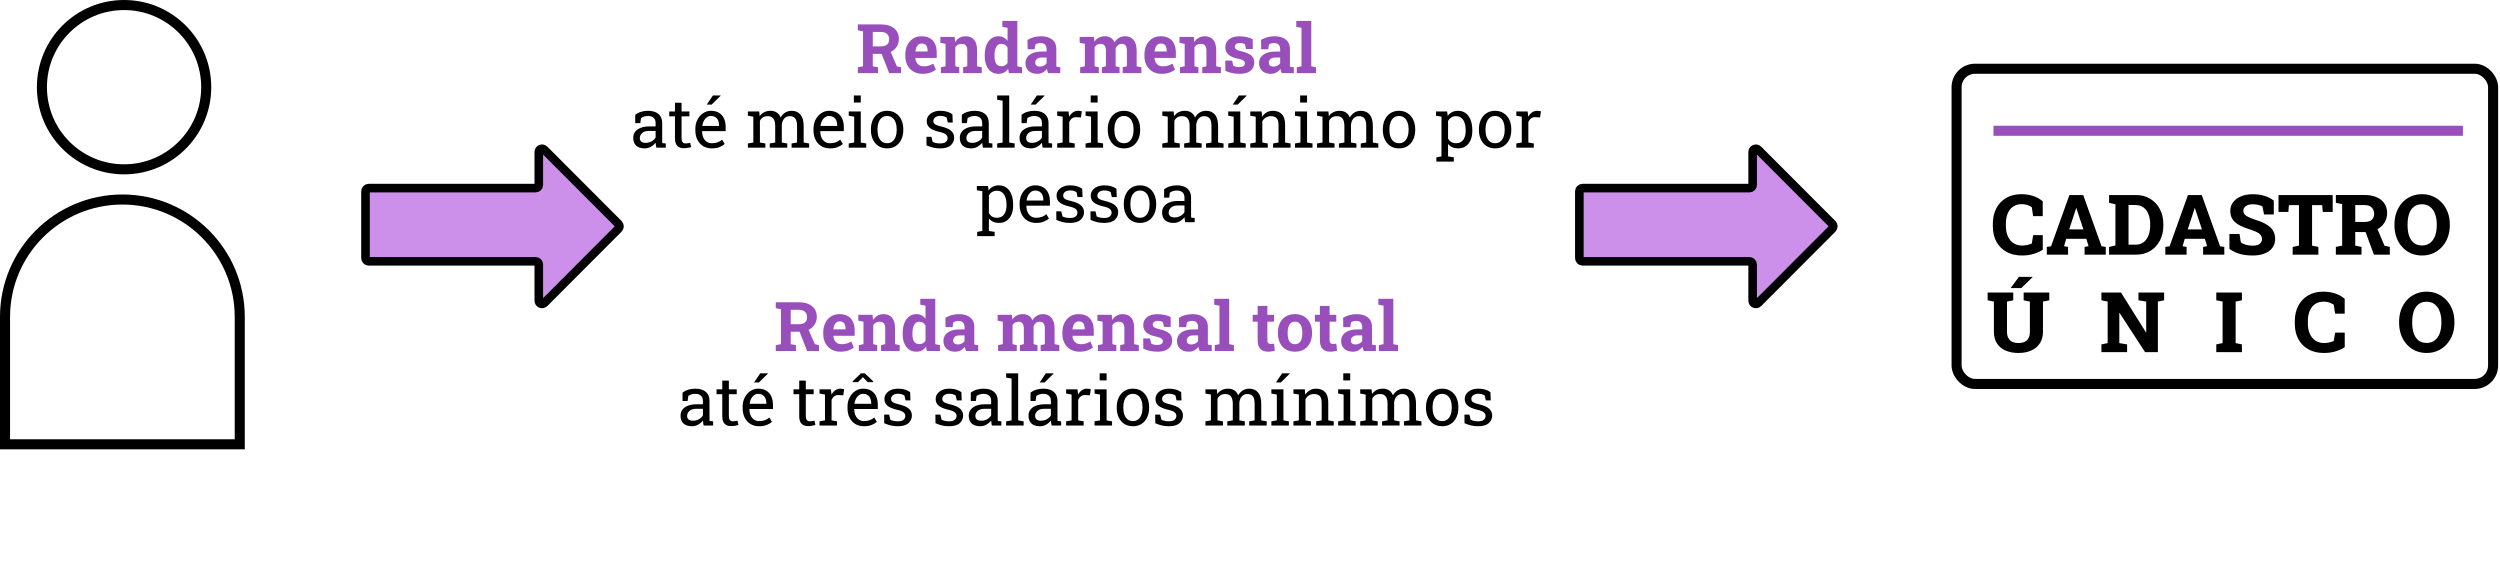
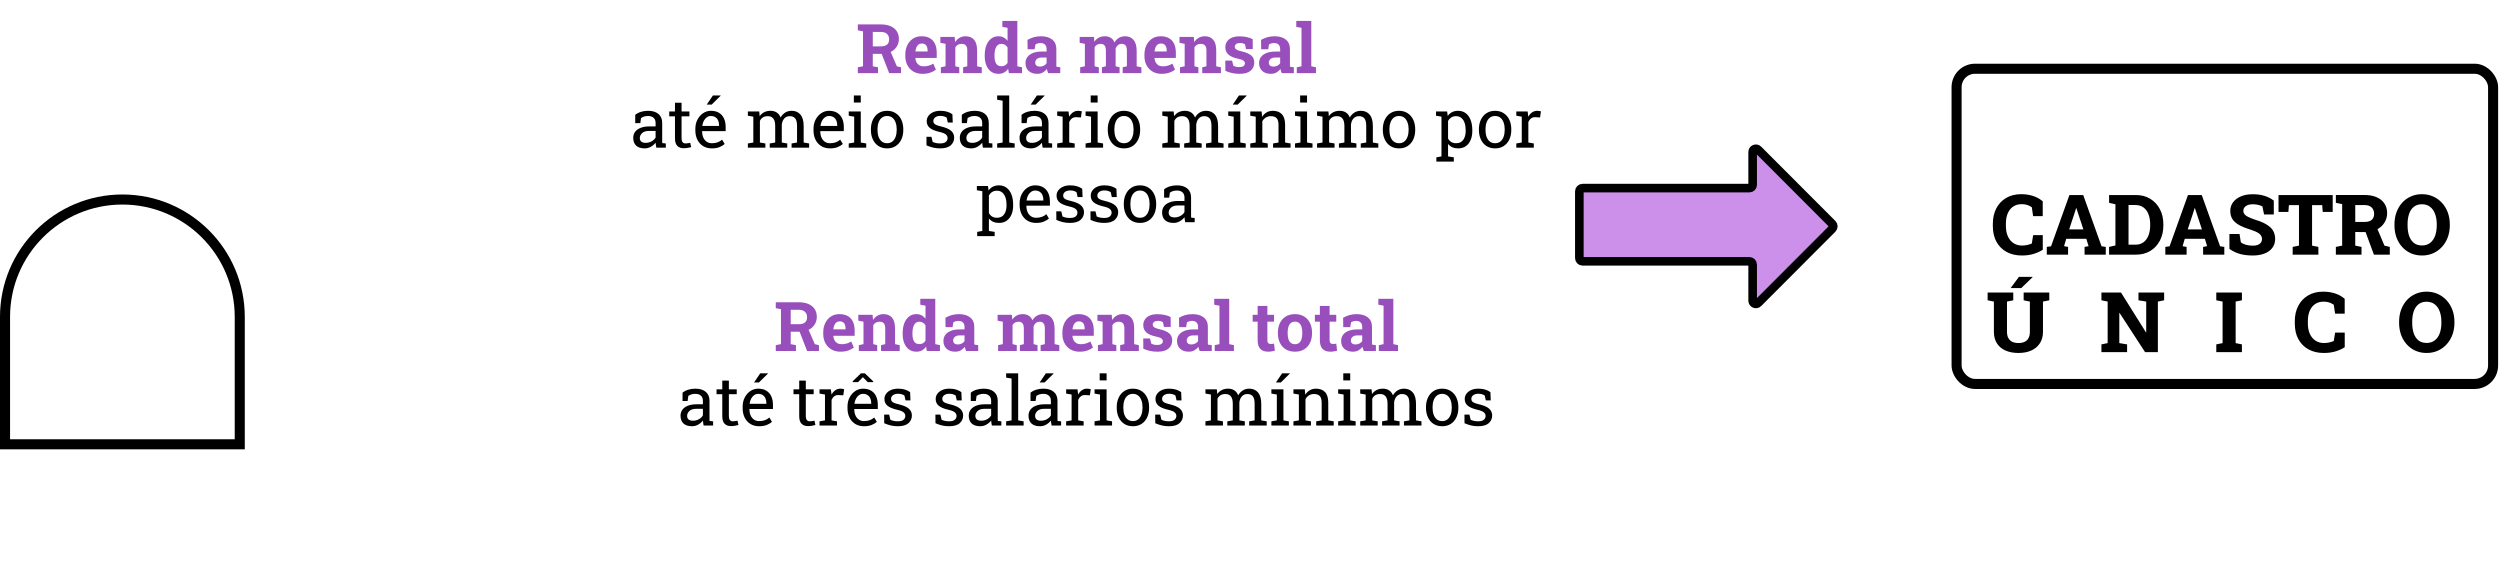
<svg xmlns="http://www.w3.org/2000/svg" width="872" height="200" viewBox="0 0 872 200" fill="none">
  <path d="M270.588 122.427V120.385L272.397 120.035V107.841L270.588 107.491V105.437H278.639C279.946 105.437 281.066 105.639 282 106.044C282.933 106.448 283.649 107.028 284.147 107.782C284.653 108.537 284.905 109.443 284.905 110.501C284.905 111.497 284.657 112.388 284.159 113.173C283.661 113.959 282.968 114.578 282.082 115.029C281.195 115.48 280.172 115.709 279.013 115.717H275.804V120.035L277.624 120.385V122.427H270.588ZM281.522 122.427L278.663 115.087L281.732 114.329L284.205 120.046L285.652 120.385V122.427H281.522ZM275.804 113.092H278.581C279.561 113.092 280.292 112.886 280.775 112.473C281.265 112.053 281.51 111.446 281.51 110.653C281.51 109.867 281.269 109.241 280.786 108.774C280.304 108.3 279.588 108.063 278.639 108.063H275.804V113.092ZM293.144 122.672C291.938 122.672 290.884 122.407 289.981 121.878C289.079 121.342 288.379 120.606 287.881 119.673C287.391 118.739 287.146 117.674 287.146 116.476V116.009C287.146 114.757 287.379 113.648 287.846 112.683C288.313 111.711 288.97 110.949 289.818 110.396C290.674 109.836 291.681 109.56 292.84 109.568C293.984 109.568 294.944 109.793 295.722 110.245C296.5 110.696 297.092 111.345 297.496 112.193C297.901 113.041 298.103 114.068 298.103 115.274V117.129H290.682L290.658 117.199C290.705 117.751 290.841 118.245 291.067 118.681C291.3 119.109 291.627 119.447 292.047 119.696C292.467 119.937 292.976 120.058 293.575 120.058C294.198 120.058 294.777 119.98 295.314 119.825C295.859 119.661 296.388 119.424 296.901 119.113L297.823 121.213C297.302 121.633 296.644 121.983 295.851 122.263C295.065 122.536 294.163 122.672 293.144 122.672ZM290.705 114.877H294.917V114.574C294.917 114.06 294.847 113.621 294.707 113.255C294.575 112.882 294.357 112.594 294.054 112.392C293.758 112.189 293.373 112.088 292.899 112.088C292.447 112.088 292.066 112.209 291.755 112.45C291.444 112.683 291.199 113.006 291.02 113.418C290.849 113.831 290.732 114.298 290.67 114.819L290.705 114.877ZM299.55 122.427V120.385L301.183 120.035V112.205L299.375 111.855V109.801H304.357L304.509 111.61C304.929 110.964 305.446 110.462 306.061 110.105C306.683 109.747 307.391 109.568 308.185 109.568C309.437 109.568 310.417 109.968 311.125 110.77C311.833 111.571 312.187 112.827 312.187 114.539V120.035L313.821 120.385V122.427H307.309V120.385L308.768 120.035V114.55C308.768 113.702 308.601 113.103 308.266 112.753C307.932 112.396 307.434 112.217 306.773 112.217C306.283 112.217 305.855 112.322 305.489 112.532C305.131 112.734 304.832 113.026 304.591 113.407V120.035L305.968 120.385V122.427H299.55ZM319.655 122.672C318.651 122.672 317.788 122.415 317.065 121.902C316.349 121.38 315.8 120.657 315.419 119.731C315.038 118.798 314.847 117.709 314.847 116.464V116.219C314.847 114.889 315.038 113.726 315.419 112.73C315.808 111.734 316.361 110.96 317.076 110.408C317.792 109.848 318.648 109.568 319.643 109.568C320.336 109.568 320.942 109.708 321.464 109.988C321.985 110.26 322.436 110.649 322.817 111.155V106.627L320.997 106.277V104.224H322.817H326.224V120.035L327.858 120.385V122.427H323.272L323.016 120.886C322.619 121.47 322.144 121.913 321.592 122.217C321.047 122.52 320.402 122.672 319.655 122.672ZM320.67 120.023C321.145 120.023 321.561 119.922 321.919 119.72C322.277 119.517 322.576 119.226 322.817 118.844V113.489C322.584 113.084 322.288 112.773 321.93 112.555C321.573 112.329 321.16 112.217 320.694 112.217C320.126 112.217 319.659 112.388 319.293 112.73C318.935 113.065 318.671 113.531 318.5 114.13C318.336 114.729 318.255 115.426 318.255 116.219V116.464C318.255 117.569 318.441 118.44 318.815 119.078C319.188 119.708 319.807 120.023 320.67 120.023ZM333.167 122.672C331.915 122.672 330.919 122.337 330.18 121.668C329.441 120.992 329.072 120.074 329.072 118.914C329.072 118.121 329.286 117.425 329.713 116.826C330.149 116.227 330.787 115.756 331.627 115.414C332.475 115.072 333.517 114.9 334.754 114.9H336.423V113.967C336.423 113.36 336.244 112.87 335.886 112.497C335.536 112.115 335.007 111.925 334.299 111.925C333.934 111.925 333.607 111.972 333.319 112.065C333.031 112.15 332.767 112.275 332.526 112.438L332.257 114.107H329.807L329.76 110.828C330.421 110.455 331.137 110.151 331.907 109.918C332.677 109.684 333.537 109.568 334.486 109.568C336.135 109.568 337.438 109.953 338.395 110.723C339.352 111.485 339.83 112.578 339.83 114.002V119.206C339.83 119.377 339.83 119.548 339.83 119.72C339.838 119.883 339.854 120.042 339.877 120.198L341.195 120.385V122.427H336.971C336.886 122.209 336.8 121.976 336.715 121.727C336.629 121.478 336.567 121.229 336.528 120.98C336.123 121.493 335.645 121.906 335.093 122.217C334.548 122.52 333.906 122.672 333.167 122.672ZM334.078 120.151C334.552 120.151 335.003 120.046 335.431 119.836C335.859 119.618 336.19 119.335 336.423 118.984V116.989H334.743C333.996 116.989 333.428 117.16 333.039 117.503C332.658 117.845 332.467 118.257 332.467 118.739C332.467 119.191 332.607 119.541 332.887 119.79C333.175 120.031 333.572 120.151 334.078 120.151ZM348.138 122.427V120.385L349.784 120.035V112.205L347.963 111.855V109.801H352.946L353.086 111.47C353.49 110.863 353.996 110.396 354.603 110.07C355.217 109.735 355.925 109.568 356.727 109.568C357.536 109.568 358.228 109.747 358.804 110.105C359.387 110.462 359.823 111.003 360.111 111.727C360.499 111.05 361.005 110.521 361.627 110.14C362.25 109.758 362.981 109.568 363.821 109.568C365.066 109.568 366.046 109.992 366.762 110.84C367.485 111.688 367.847 112.979 367.847 114.714V120.035L369.492 120.385V122.427H362.969V120.385L364.44 120.035V114.702C364.44 113.769 364.284 113.123 363.973 112.765C363.669 112.399 363.226 112.217 362.643 112.217C362.114 112.217 361.666 112.368 361.301 112.672C360.935 112.967 360.671 113.36 360.507 113.85V120.035L361.884 120.385V122.427H355.735V120.385L357.112 120.035V114.702C357.112 113.792 356.956 113.15 356.645 112.777C356.342 112.403 355.89 112.217 355.291 112.217C354.809 112.217 354.393 112.314 354.043 112.508C353.693 112.703 353.405 112.983 353.179 113.348V120.035L354.65 120.385V122.427H348.138ZM376.552 122.672C375.346 122.672 374.292 122.407 373.39 121.878C372.487 121.342 371.787 120.606 371.289 119.673C370.799 118.739 370.554 117.674 370.554 116.476V116.009C370.554 114.757 370.787 113.648 371.254 112.683C371.721 111.711 372.378 110.949 373.226 110.396C374.082 109.836 375.089 109.56 376.248 109.568C377.392 109.568 378.353 109.793 379.131 110.245C379.908 110.696 380.5 111.345 380.904 112.193C381.309 113.041 381.511 114.068 381.511 115.274V117.129H374.09L374.066 117.199C374.113 117.751 374.249 118.245 374.475 118.681C374.708 119.109 375.035 119.447 375.455 119.696C375.875 119.937 376.385 120.058 376.984 120.058C377.606 120.058 378.185 119.98 378.722 119.825C379.267 119.661 379.796 119.424 380.309 119.113L381.231 121.213C380.71 121.633 380.052 121.983 379.259 122.263C378.473 122.536 377.571 122.672 376.552 122.672ZM374.113 114.877H378.325V114.574C378.325 114.06 378.255 113.621 378.115 113.255C377.983 112.882 377.765 112.594 377.462 112.392C377.166 112.189 376.781 112.088 376.307 112.088C375.856 112.088 375.474 112.209 375.163 112.45C374.852 112.683 374.607 113.006 374.428 113.418C374.257 113.831 374.14 114.298 374.078 114.819L374.113 114.877ZM382.958 122.427V120.385L384.592 120.035V112.205L382.783 111.855V109.801H387.765L387.917 111.61C388.337 110.964 388.855 110.462 389.469 110.105C390.091 109.747 390.799 109.568 391.593 109.568C392.845 109.568 393.825 109.968 394.533 110.77C395.241 111.571 395.595 112.827 395.595 114.539V120.035L397.229 120.385V122.427H390.718V120.385L392.176 120.035V114.55C392.176 113.702 392.009 113.103 391.674 112.753C391.34 112.396 390.842 112.217 390.181 112.217C389.691 112.217 389.263 112.322 388.897 112.532C388.539 112.734 388.24 113.026 387.999 113.407V120.035L389.376 120.385V122.427H382.958ZM403.763 122.672C402.822 122.672 401.943 122.582 401.126 122.403C400.317 122.224 399.539 121.968 398.792 121.633L398.757 118.063H401.126L401.581 119.883C401.846 120.015 402.134 120.12 402.445 120.198C402.764 120.276 403.125 120.315 403.53 120.315C404.292 120.315 404.829 120.19 405.14 119.941C405.451 119.692 405.607 119.381 405.607 119.008C405.607 118.658 405.44 118.35 405.105 118.086C404.778 117.814 404.121 117.576 403.133 117.374C401.64 117.063 400.539 116.581 399.831 115.927C399.123 115.274 398.769 114.438 398.769 113.418C398.769 112.718 398.944 112.08 399.294 111.505C399.652 110.929 400.193 110.466 400.916 110.116C401.647 109.766 402.581 109.591 403.717 109.591C404.666 109.591 405.533 109.684 406.319 109.871C407.112 110.05 407.777 110.287 408.314 110.583L408.349 114.037H405.992L405.63 112.38C405.42 112.224 405.171 112.108 404.883 112.03C404.603 111.952 404.284 111.913 403.927 111.913C403.328 111.913 402.869 112.034 402.55 112.275C402.231 112.516 402.071 112.827 402.071 113.208C402.071 113.426 402.126 113.629 402.235 113.815C402.351 114.002 402.577 114.177 402.911 114.34C403.246 114.504 403.732 114.659 404.37 114.807C405.934 115.165 407.073 115.643 407.789 116.242C408.505 116.834 408.863 117.666 408.863 118.739C408.863 119.914 408.435 120.863 407.579 121.587C406.731 122.31 405.459 122.672 403.763 122.672ZM414.639 122.672C413.386 122.672 412.39 122.337 411.651 121.668C410.912 120.992 410.543 120.074 410.543 118.914C410.543 118.121 410.757 117.425 411.185 116.826C411.62 116.227 412.258 115.756 413.098 115.414C413.946 115.072 414.989 114.9 416.226 114.9H417.894V113.967C417.894 113.36 417.715 112.87 417.357 112.497C417.007 112.115 416.478 111.925 415.77 111.925C415.405 111.925 415.078 111.972 414.79 112.065C414.502 112.15 414.238 112.275 413.997 112.438L413.728 114.107H411.278L411.231 110.828C411.893 110.455 412.608 110.151 413.378 109.918C414.148 109.684 415.008 109.568 415.957 109.568C417.606 109.568 418.909 109.953 419.866 110.723C420.823 111.485 421.301 112.578 421.301 114.002V119.206C421.301 119.377 421.301 119.548 421.301 119.72C421.309 119.883 421.325 120.042 421.348 120.198L422.667 120.385V122.427H418.443C418.357 122.209 418.271 121.976 418.186 121.727C418.1 121.478 418.038 121.229 417.999 120.98C417.595 121.493 417.116 121.906 416.564 122.217C416.019 122.52 415.378 122.672 414.639 122.672ZM415.549 120.151C416.023 120.151 416.474 120.046 416.902 119.836C417.33 119.618 417.661 119.335 417.894 118.984V116.989H416.214C415.467 116.989 414.899 117.16 414.51 117.503C414.129 117.845 413.938 118.257 413.938 118.739C413.938 119.191 414.078 119.541 414.359 119.79C414.646 120.031 415.043 120.151 415.549 120.151ZM423.693 122.427V120.385L425.339 120.035V106.627L423.518 106.277V104.224H428.746V120.035L430.391 120.385V122.427H423.693ZM442.328 122.672C441.154 122.672 440.248 122.349 439.61 121.703C438.98 121.058 438.664 120.035 438.664 118.634V112.193H436.926V109.801H438.664V106.709H442.06V109.801H444.382V112.193H442.06V118.623C442.06 119.113 442.161 119.463 442.363 119.673C442.574 119.883 442.857 119.988 443.215 119.988C443.41 119.988 443.612 119.976 443.822 119.953C444.04 119.922 444.227 119.891 444.382 119.86L444.674 122.322C444.324 122.423 443.943 122.505 443.53 122.567C443.126 122.637 442.725 122.672 442.328 122.672ZM451.698 122.672C450.454 122.672 449.384 122.4 448.49 121.855C447.595 121.31 446.91 120.556 446.436 119.591C445.961 118.619 445.724 117.503 445.724 116.242V115.997C445.724 114.745 445.961 113.636 446.436 112.672C446.91 111.699 447.591 110.941 448.478 110.396C449.372 109.844 450.438 109.568 451.675 109.568C452.928 109.568 453.997 109.844 454.884 110.396C455.771 110.941 456.452 111.695 456.926 112.66C457.401 113.625 457.638 114.737 457.638 115.997V116.242C457.638 117.503 457.401 118.619 456.926 119.591C456.452 120.556 455.771 121.31 454.884 121.855C453.997 122.4 452.935 122.672 451.698 122.672ZM451.698 120.058C452.29 120.058 452.772 119.899 453.145 119.58C453.519 119.261 453.795 118.817 453.974 118.249C454.153 117.674 454.242 117.005 454.242 116.242V115.997C454.242 115.25 454.153 114.593 453.974 114.025C453.795 113.45 453.515 113.002 453.134 112.683C452.76 112.357 452.274 112.193 451.675 112.193C451.092 112.193 450.609 112.357 450.228 112.683C449.847 113.002 449.567 113.45 449.388 114.025C449.217 114.593 449.131 115.25 449.131 115.997V116.242C449.131 117.005 449.217 117.674 449.388 118.249C449.567 118.825 449.847 119.272 450.228 119.591C450.609 119.902 451.099 120.058 451.698 120.058ZM464.032 122.672C462.858 122.672 461.951 122.349 461.314 121.703C460.683 121.058 460.368 120.035 460.368 118.634V112.193H458.63V109.801H460.368V106.709H463.764V109.801H466.086V112.193H463.764V118.623C463.764 119.113 463.865 119.463 464.067 119.673C464.277 119.883 464.561 119.988 464.919 119.988C465.114 119.988 465.316 119.976 465.526 119.953C465.744 119.922 465.93 119.891 466.086 119.86L466.378 122.322C466.028 122.423 465.647 122.505 465.234 122.567C464.83 122.637 464.429 122.672 464.032 122.672ZM471.885 122.672C470.633 122.672 469.637 122.337 468.898 121.668C468.159 120.992 467.79 120.074 467.79 118.914C467.79 118.121 468.004 117.425 468.431 116.826C468.867 116.227 469.505 115.756 470.345 115.414C471.193 115.072 472.235 114.9 473.472 114.9H475.141V113.967C475.141 113.36 474.962 112.87 474.604 112.497C474.254 112.115 473.725 111.925 473.017 111.925C472.652 111.925 472.325 111.972 472.037 112.065C471.749 112.15 471.485 112.275 471.244 112.438L470.975 114.107H468.525L468.478 110.828C469.139 110.455 469.855 110.151 470.625 109.918C471.395 109.684 472.255 109.568 473.204 109.568C474.853 109.568 476.156 109.953 477.113 110.723C478.07 111.485 478.548 112.578 478.548 114.002V119.206C478.548 119.377 478.548 119.548 478.548 119.72C478.556 119.883 478.572 120.042 478.595 120.198L479.913 120.385V122.427H475.689C475.604 122.209 475.518 121.976 475.433 121.727C475.347 121.478 475.285 121.229 475.246 120.98C474.841 121.493 474.363 121.906 473.811 122.217C473.266 122.52 472.624 122.672 471.885 122.672ZM472.796 120.151C473.27 120.151 473.721 120.046 474.149 119.836C474.577 119.618 474.908 119.335 475.141 118.984V116.989H473.461C472.714 116.989 472.146 117.16 471.757 117.503C471.376 117.845 471.185 118.257 471.185 118.739C471.185 119.191 471.325 119.541 471.605 119.79C471.893 120.031 472.29 120.151 472.796 120.151ZM480.94 122.427V120.385L482.586 120.035V106.627L480.765 106.277V104.224H485.993V120.035L487.638 120.385V122.427H480.94Z" fill="#984FBB" />
  <path d="M241.393 148.672C240.078 148.672 239.078 148.353 238.394 147.715C237.709 147.069 237.367 146.163 237.367 144.996C237.367 144.195 237.585 143.499 238.02 142.907C238.464 142.308 239.102 141.846 239.934 141.519C240.767 141.184 241.762 141.017 242.921 141.017H245.173V139.78C245.173 139.018 244.94 138.427 244.473 138.007C244.014 137.586 243.365 137.376 242.525 137.376C241.996 137.376 241.537 137.443 241.148 137.575C240.759 137.699 240.405 137.874 240.086 138.1L239.841 139.862H238.067V136.968C238.635 136.509 239.296 136.163 240.051 135.93C240.805 135.688 241.642 135.568 242.56 135.568C244.092 135.568 245.294 135.933 246.165 136.665C247.037 137.396 247.472 138.442 247.472 139.804V145.883C247.472 146.046 247.472 146.206 247.472 146.361C247.48 146.517 247.492 146.673 247.507 146.828L248.732 146.956V148.427H245.43C245.36 148.084 245.306 147.777 245.267 147.505C245.228 147.233 245.201 146.96 245.185 146.688C244.742 147.256 244.185 147.731 243.516 148.112C242.855 148.485 242.147 148.672 241.393 148.672ZM241.731 146.746C242.493 146.746 243.19 146.564 243.82 146.198C244.45 145.832 244.901 145.393 245.173 144.879V142.592H242.84C241.782 142.592 240.988 142.845 240.459 143.351C239.93 143.857 239.666 144.42 239.666 145.043C239.666 145.595 239.837 146.019 240.179 146.315C240.521 146.603 241.039 146.746 241.731 146.746ZM254.975 148.625C254.042 148.625 253.299 148.353 252.746 147.808C252.202 147.256 251.93 146.377 251.93 145.171V137.505H249.934V135.801H251.93V132.756H254.228V135.801H256.971V137.505H254.228V145.171C254.228 145.778 254.349 146.225 254.59 146.513C254.831 146.801 255.154 146.945 255.559 146.945C255.831 146.945 256.134 146.921 256.469 146.875C256.803 146.82 257.064 146.774 257.251 146.735L257.566 148.24C257.231 148.341 256.819 148.431 256.329 148.508C255.846 148.586 255.395 148.625 254.975 148.625ZM264.789 148.672C263.622 148.672 262.607 148.407 261.743 147.878C260.88 147.342 260.211 146.599 259.736 145.65C259.269 144.701 259.036 143.604 259.036 142.359V141.846C259.036 140.648 259.281 139.578 259.771 138.637C260.269 137.688 260.926 136.941 261.743 136.396C262.568 135.844 263.466 135.568 264.439 135.568C265.574 135.568 266.523 135.801 267.286 136.268C268.056 136.735 268.635 137.392 269.024 138.24C269.413 139.08 269.608 140.072 269.608 141.215V142.651H261.416L261.381 142.709C261.397 143.518 261.537 144.238 261.801 144.868C262.074 145.49 262.463 145.98 262.968 146.338C263.474 146.696 264.081 146.875 264.789 146.875C265.566 146.875 266.247 146.766 266.831 146.548C267.422 146.322 267.931 146.015 268.359 145.626L269.258 147.12C268.806 147.555 268.208 147.925 267.461 148.228C266.722 148.524 265.831 148.672 264.789 148.672ZM261.486 140.854H267.309V140.55C267.309 139.944 267.2 139.403 266.982 138.928C266.772 138.446 266.453 138.069 266.025 137.797C265.605 137.516 265.076 137.376 264.439 137.376C263.925 137.376 263.458 137.528 263.038 137.832C262.618 138.127 262.272 138.532 262 139.045C261.727 139.559 261.549 140.142 261.463 140.795L261.486 140.854ZM263.015 133.397L265.162 130.224H267.846L267.869 130.294L264.73 133.397H263.12H263.015ZM281.813 148.625C280.88 148.625 280.137 148.353 279.585 147.808C279.04 147.256 278.768 146.377 278.768 145.171V137.505H276.772V135.801H278.768V132.756H281.066V135.801H283.809V137.505H281.066V145.171C281.066 145.778 281.187 146.225 281.428 146.513C281.669 146.801 281.992 146.945 282.397 146.945C282.669 146.945 282.972 146.921 283.307 146.875C283.641 146.82 283.902 146.774 284.089 146.735L284.404 148.24C284.069 148.341 283.657 148.431 283.167 148.508C282.685 148.586 282.233 148.625 281.813 148.625ZM285.851 148.427V146.956L287.753 146.63V137.61L285.851 137.283V135.801H289.806L290.005 137.411L290.028 137.633C290.386 136.988 290.825 136.482 291.347 136.116C291.876 135.751 292.478 135.568 293.155 135.568C293.396 135.568 293.641 135.591 293.89 135.638C294.147 135.677 294.33 135.716 294.439 135.755L294.135 137.89L292.537 137.797C291.93 137.758 291.421 137.898 291.008 138.217C290.596 138.528 290.277 138.948 290.051 139.477V146.63L291.953 146.956V148.427H285.851ZM301.358 148.672C300.192 148.672 299.176 148.407 298.313 147.878C297.449 147.342 296.78 146.599 296.306 145.65C295.839 144.701 295.606 143.604 295.606 142.359V141.846C295.606 140.648 295.851 139.578 296.341 138.637C296.839 137.688 297.496 136.941 298.313 136.396C299.137 135.844 300.036 135.568 301.008 135.568C302.144 135.568 303.093 135.801 303.856 136.268C304.626 136.735 305.205 137.392 305.594 138.24C305.983 139.08 306.178 140.072 306.178 141.215V142.651H297.986L297.951 142.709C297.967 143.518 298.107 144.238 298.371 144.868C298.643 145.49 299.032 145.98 299.538 146.338C300.044 146.696 300.65 146.875 301.358 146.875C302.136 146.875 302.817 146.766 303.4 146.548C303.992 146.322 304.501 146.015 304.929 145.626L305.828 147.12C305.376 147.555 304.777 147.925 304.031 148.228C303.292 148.524 302.401 148.672 301.358 148.672ZM298.056 140.854H303.879V140.55C303.879 139.944 303.77 139.403 303.552 138.928C303.342 138.446 303.023 138.069 302.595 137.797C302.175 137.516 301.646 137.376 301.008 137.376C300.495 137.376 300.028 137.528 299.608 137.832C299.188 138.127 298.842 138.532 298.57 139.045C298.297 139.559 298.118 140.142 298.033 140.795L298.056 140.854ZM297.414 133.292V132.989L300.285 130.224H301.673L304.567 133.001V133.292H302.689L300.973 131.565L299.281 133.292H297.414ZM313.156 148.672C312.308 148.672 311.514 148.586 310.775 148.415C310.036 148.244 309.25 147.979 308.418 147.622L308.395 144.623H310.133L310.565 146.431C311.001 146.61 311.421 146.743 311.825 146.828C312.238 146.906 312.681 146.945 313.156 146.945C314.089 146.945 314.758 146.766 315.163 146.408C315.567 146.05 315.769 145.607 315.769 145.078C315.769 144.58 315.563 144.16 315.151 143.818C314.746 143.468 314.007 143.172 312.934 142.931C311.409 142.581 310.285 142.114 309.562 141.531C308.846 140.939 308.488 140.154 308.488 139.173C308.488 138.489 308.686 137.878 309.083 137.341C309.48 136.797 310.032 136.365 310.74 136.046C311.448 135.727 312.273 135.568 313.214 135.568C314.171 135.568 314.987 135.677 315.664 135.895C316.349 136.112 316.944 136.404 317.45 136.77L317.566 139.652H315.839L315.466 137.972C315.194 137.769 314.871 137.614 314.497 137.505C314.124 137.396 313.696 137.341 313.214 137.341C312.498 137.341 311.915 137.509 311.464 137.843C311.02 138.178 310.798 138.598 310.798 139.103C310.798 139.399 310.861 139.656 310.985 139.874C311.117 140.091 311.366 140.29 311.732 140.469C312.098 140.64 312.634 140.811 313.342 140.982C315.1 141.394 316.326 141.919 317.018 142.557C317.718 143.195 318.068 143.981 318.068 144.914C318.068 145.98 317.671 146.875 316.878 147.598C316.092 148.314 314.851 148.672 313.156 148.672ZM331.032 148.672C330.184 148.672 329.391 148.586 328.652 148.415C327.913 148.244 327.127 147.979 326.295 147.622L326.271 144.623H328.01L328.442 146.431C328.877 146.61 329.297 146.743 329.702 146.828C330.114 146.906 330.557 146.945 331.032 146.945C331.966 146.945 332.635 146.766 333.039 146.408C333.444 146.05 333.646 145.607 333.646 145.078C333.646 144.58 333.44 144.16 333.027 143.818C332.623 143.468 331.884 143.172 330.81 142.931C329.286 142.581 328.162 142.114 327.438 141.531C326.722 140.939 326.365 140.154 326.365 139.173C326.365 138.489 326.563 137.878 326.96 137.341C327.356 136.797 327.909 136.365 328.617 136.046C329.324 135.727 330.149 135.568 331.09 135.568C332.047 135.568 332.864 135.677 333.541 135.895C334.225 136.112 334.82 136.404 335.326 136.77L335.443 139.652H333.716L333.342 137.972C333.07 137.769 332.747 137.614 332.374 137.505C332.001 137.396 331.573 137.341 331.09 137.341C330.375 137.341 329.791 137.509 329.34 137.843C328.897 138.178 328.675 138.598 328.675 139.103C328.675 139.399 328.737 139.656 328.862 139.874C328.994 140.091 329.243 140.29 329.608 140.469C329.974 140.64 330.511 140.811 331.219 140.982C332.977 141.394 334.202 141.919 334.894 142.557C335.594 143.195 335.945 143.981 335.945 144.914C335.945 145.98 335.548 146.875 334.754 147.598C333.969 148.314 332.728 148.672 331.032 148.672ZM341.931 148.672C340.616 148.672 339.616 148.353 338.932 147.715C338.247 147.069 337.905 146.163 337.905 144.996C337.905 144.195 338.123 143.499 338.558 142.907C339.002 142.308 339.64 141.846 340.472 141.519C341.304 141.184 342.3 141.017 343.459 141.017H345.711V139.78C345.711 139.018 345.478 138.427 345.011 138.007C344.552 137.586 343.903 137.376 343.062 137.376C342.534 137.376 342.075 137.443 341.686 137.575C341.297 137.699 340.943 137.874 340.624 138.1L340.379 139.862H338.605V136.968C339.173 136.509 339.834 136.163 340.589 135.93C341.343 135.688 342.18 135.568 343.097 135.568C344.63 135.568 345.832 135.933 346.703 136.665C347.574 137.396 348.01 138.442 348.01 139.804V145.883C348.01 146.046 348.01 146.206 348.01 146.361C348.018 146.517 348.029 146.673 348.045 146.828L349.27 146.956V148.427H345.968C345.898 148.084 345.844 147.777 345.805 147.505C345.766 147.233 345.739 146.96 345.723 146.688C345.28 147.256 344.723 147.731 344.054 148.112C343.393 148.485 342.685 148.672 341.931 148.672ZM342.269 146.746C343.031 146.746 343.728 146.564 344.358 146.198C344.988 145.832 345.439 145.393 345.711 144.879V142.592H343.378C342.32 142.592 341.526 142.845 340.997 143.351C340.468 143.857 340.204 144.42 340.204 145.043C340.204 145.595 340.375 146.019 340.717 146.315C341.059 146.603 341.577 146.746 342.269 146.746ZM350.939 148.427V146.956L352.841 146.63V132.032L350.939 131.705V130.224H355.14V146.63L357.042 146.956V148.427H350.939ZM362.771 148.672C361.456 148.672 360.457 148.353 359.772 147.715C359.088 147.069 358.745 146.163 358.745 144.996C358.745 144.195 358.963 143.499 359.399 142.907C359.842 142.308 360.48 141.846 361.312 141.519C362.145 141.184 363.14 141.017 364.3 141.017H366.552V139.78C366.552 139.018 366.318 138.427 365.852 138.007C365.393 137.586 364.743 137.376 363.903 137.376C363.374 137.376 362.915 137.443 362.526 137.575C362.137 137.699 361.783 137.874 361.464 138.1L361.219 139.862H359.445V136.968C360.013 136.509 360.675 136.163 361.429 135.93C362.184 135.688 363.02 135.568 363.938 135.568C365.47 135.568 366.672 135.933 367.544 136.665C368.415 137.396 368.85 138.442 368.85 139.804V145.883C368.85 146.046 368.85 146.206 368.85 146.361C368.858 146.517 368.87 146.673 368.885 146.828L370.111 146.956V148.427H366.808C366.738 148.084 366.684 147.777 366.645 147.505C366.606 147.233 366.579 146.96 366.563 146.688C366.12 147.256 365.564 147.731 364.895 148.112C364.233 148.485 363.526 148.672 362.771 148.672ZM363.109 146.746C363.872 146.746 364.568 146.564 365.198 146.198C365.828 145.832 366.279 145.393 366.552 144.879V142.592H364.218C363.16 142.592 362.366 142.845 361.837 143.351C361.309 143.857 361.044 144.42 361.044 145.043C361.044 145.595 361.215 146.019 361.557 146.315C361.9 146.603 362.417 146.746 363.109 146.746ZM362.643 133.397L364.79 130.224H367.473L367.497 130.294L364.358 133.397H362.748H362.643ZM371.873 148.427V146.956L373.775 146.63V137.61L371.873 137.283V135.801H375.828L376.027 137.411L376.05 137.633C376.408 136.988 376.847 136.482 377.369 136.116C377.898 135.751 378.5 135.568 379.177 135.568C379.418 135.568 379.663 135.591 379.912 135.638C380.169 135.677 380.352 135.716 380.461 135.755L380.157 137.89L378.559 137.797C377.952 137.758 377.442 137.898 377.03 138.217C376.618 138.528 376.299 138.948 376.073 139.477V146.63L377.975 146.956V148.427H371.873ZM381.779 148.427V146.956L383.681 146.63V137.61L381.779 137.283V135.801H385.98V146.63L387.882 146.956V148.427H381.779ZM383.565 132.686V130.224H385.98V132.686H383.565ZM395.175 148.672C394.008 148.672 393.001 148.4 392.153 147.855C391.313 147.303 390.663 146.544 390.204 145.58C389.745 144.607 389.516 143.499 389.516 142.254V141.997C389.516 140.753 389.745 139.648 390.204 138.683C390.663 137.711 391.313 136.949 392.153 136.396C393.001 135.844 394 135.568 395.152 135.568C396.319 135.568 397.322 135.844 398.162 136.396C399.01 136.949 399.664 137.707 400.123 138.672C400.582 139.636 400.811 140.745 400.811 141.997V142.254C400.811 143.506 400.582 144.619 400.123 145.591C399.664 146.556 399.014 147.31 398.174 147.855C397.334 148.4 396.334 148.672 395.175 148.672ZM395.175 146.875C395.906 146.875 396.517 146.676 397.007 146.28C397.505 145.875 397.878 145.327 398.127 144.634C398.384 143.934 398.512 143.141 398.512 142.254V141.997C398.512 141.11 398.384 140.321 398.127 139.629C397.878 138.928 397.505 138.38 397.007 137.983C396.509 137.579 395.891 137.376 395.152 137.376C394.421 137.376 393.806 137.579 393.308 137.983C392.81 138.38 392.437 138.928 392.188 139.629C391.939 140.321 391.814 141.11 391.814 141.997V142.254C391.814 143.141 391.939 143.934 392.188 144.634C392.437 145.327 392.81 145.875 393.308 146.28C393.814 146.676 394.436 146.875 395.175 146.875ZM407.696 148.672C406.848 148.672 406.054 148.586 405.315 148.415C404.576 148.244 403.791 147.979 402.958 147.622L402.935 144.623H404.673L405.105 146.431C405.541 146.61 405.961 146.743 406.365 146.828C406.778 146.906 407.221 146.945 407.696 146.945C408.629 146.945 409.298 146.766 409.703 146.408C410.107 146.05 410.309 145.607 410.309 145.078C410.309 144.58 410.103 144.16 409.691 143.818C409.286 143.468 408.547 143.172 407.474 142.931C405.949 142.581 404.825 142.114 404.102 141.531C403.386 140.939 403.028 140.154 403.028 139.173C403.028 138.489 403.227 137.878 403.623 137.341C404.02 136.797 404.572 136.365 405.28 136.046C405.988 135.727 406.813 135.568 407.754 135.568C408.711 135.568 409.528 135.677 410.204 135.895C410.889 136.112 411.484 136.404 411.99 136.77L412.106 139.652H410.379L410.006 137.972C409.734 137.769 409.411 137.614 409.038 137.505C408.664 137.396 408.236 137.341 407.754 137.341C407.038 137.341 406.455 137.509 406.004 137.843C405.56 138.178 405.339 138.598 405.339 139.103C405.339 139.399 405.401 139.656 405.525 139.874C405.658 140.091 405.906 140.29 406.272 140.469C406.638 140.64 407.174 140.811 407.882 140.982C409.64 141.394 410.866 141.919 411.558 142.557C412.258 143.195 412.608 143.981 412.608 144.914C412.608 145.98 412.211 146.875 411.418 147.598C410.632 148.314 409.392 148.672 407.696 148.672ZM420.461 148.427V146.956L422.363 146.63V137.61L420.461 137.283V135.801H424.429L424.58 137.446C424.985 136.847 425.506 136.385 426.144 136.058C426.782 135.731 427.521 135.568 428.361 135.568C429.201 135.568 429.921 135.762 430.52 136.151C431.126 136.54 431.582 137.124 431.885 137.902C432.282 137.186 432.807 136.618 433.46 136.198C434.114 135.778 434.876 135.568 435.747 135.568C437.039 135.568 438.058 136.011 438.805 136.898C439.551 137.777 439.925 139.103 439.925 140.877V146.63L441.827 146.956V148.427H435.712V146.956L437.614 146.63V140.854C437.614 139.609 437.4 138.73 436.973 138.217C436.545 137.695 435.911 137.435 435.071 137.435C434.269 137.435 433.624 137.719 433.134 138.287C432.651 138.847 432.371 139.555 432.293 140.41V146.63L434.195 146.956V148.427H428.093V146.956L429.995 146.63V140.854C429.995 139.671 429.773 138.808 429.329 138.263C428.894 137.711 428.26 137.435 427.427 137.435C426.727 137.435 426.152 137.579 425.701 137.867C425.249 138.154 424.903 138.559 424.662 139.08V146.63L426.564 146.956V148.427H420.461ZM443.46 148.427V146.956L445.362 146.63V137.61L443.46 137.283V135.801H447.661V146.63L449.563 146.956V148.427H443.46ZM445.047 133.397L447.194 130.224H449.878L449.901 130.294L446.763 133.397H445.152H445.047ZM451.15 148.427V146.956L453.052 146.63V137.61L451.15 137.283V135.801H455.106L455.269 137.68C455.689 137.011 456.214 136.494 456.844 136.128C457.482 135.755 458.206 135.568 459.015 135.568C460.376 135.568 461.43 135.968 462.177 136.77C462.924 137.563 463.297 138.792 463.297 140.457V146.63L465.199 146.956V148.427H459.096V146.956L460.998 146.63V140.504C460.998 139.391 460.777 138.602 460.333 138.135C459.898 137.668 459.229 137.435 458.326 137.435C457.665 137.435 457.078 137.594 456.564 137.913C456.059 138.232 455.654 138.668 455.351 139.22V146.63L457.253 146.956V148.427H451.15ZM466.751 148.427V146.956L468.653 146.63V137.61L466.751 137.283V135.801H470.952V146.63L472.854 146.956V148.427H466.751ZM468.536 132.686V130.224H470.952V132.686H468.536ZM474.441 148.427V146.956L476.343 146.63V137.61L474.441 137.283V135.801H478.408L478.56 137.446C478.964 136.847 479.486 136.385 480.124 136.058C480.761 135.731 481.5 135.568 482.341 135.568C483.181 135.568 483.9 135.762 484.499 136.151C485.106 136.54 485.561 137.124 485.865 137.902C486.261 137.186 486.786 136.618 487.44 136.198C488.093 135.778 488.856 135.568 489.727 135.568C491.018 135.568 492.037 136.011 492.784 136.898C493.531 137.777 493.904 139.103 493.904 140.877V146.63L495.806 146.956V148.427H489.692V146.956L491.594 146.63V140.854C491.594 139.609 491.38 138.73 490.952 138.217C490.524 137.695 489.89 137.435 489.05 137.435C488.249 137.435 487.603 137.719 487.113 138.287C486.631 138.847 486.351 139.555 486.273 140.41V146.63L488.175 146.956V148.427H482.072V146.956L483.974 146.63V140.854C483.974 139.671 483.753 138.808 483.309 138.263C482.873 137.711 482.239 137.435 481.407 137.435C480.707 137.435 480.131 137.579 479.68 137.867C479.229 138.154 478.883 138.559 478.642 139.08V146.63L480.544 146.956V148.427H474.441ZM503.041 148.672C501.874 148.672 500.867 148.4 500.019 147.855C499.179 147.303 498.529 146.544 498.07 145.58C497.611 144.607 497.382 143.499 497.382 142.254V141.997C497.382 140.753 497.611 139.648 498.07 138.683C498.529 137.711 499.179 136.949 500.019 136.396C500.867 135.844 501.866 135.568 503.018 135.568C504.184 135.568 505.188 135.844 506.028 136.396C506.876 136.949 507.53 137.707 507.988 138.672C508.447 139.636 508.677 140.745 508.677 141.997V142.254C508.677 143.506 508.447 144.619 507.988 145.591C507.53 146.556 506.88 147.31 506.04 147.855C505.2 148.4 504.2 148.672 503.041 148.672ZM503.041 146.875C503.772 146.875 504.383 146.676 504.873 146.28C505.371 145.875 505.744 145.327 505.993 144.634C506.25 143.934 506.378 143.141 506.378 142.254V141.997C506.378 141.11 506.25 140.321 505.993 139.629C505.744 138.928 505.371 138.38 504.873 137.983C504.375 137.579 503.757 137.376 503.018 137.376C502.286 137.376 501.672 137.579 501.174 137.983C500.676 138.38 500.303 138.928 500.054 139.629C499.805 140.321 499.68 141.11 499.68 141.997V142.254C499.68 143.141 499.805 143.934 500.054 144.634C500.303 145.327 500.676 145.875 501.174 146.28C501.68 146.676 502.302 146.875 503.041 146.875ZM515.561 148.672C514.714 148.672 513.92 148.586 513.181 148.415C512.442 148.244 511.656 147.979 510.824 147.622L510.801 144.623H512.539L512.971 146.431C513.407 146.61 513.827 146.743 514.231 146.828C514.644 146.906 515.087 146.945 515.561 146.945C516.495 146.945 517.164 146.766 517.569 146.408C517.973 146.05 518.175 145.607 518.175 145.078C518.175 144.58 517.969 144.16 517.557 143.818C517.152 143.468 516.413 143.172 515.34 142.931C513.815 142.581 512.691 142.114 511.968 141.531C511.252 140.939 510.894 140.154 510.894 139.173C510.894 138.489 511.092 137.878 511.489 137.341C511.886 136.797 512.438 136.365 513.146 136.046C513.854 135.727 514.679 135.568 515.62 135.568C516.577 135.568 517.393 135.677 518.07 135.895C518.755 136.112 519.35 136.404 519.856 136.77L519.972 139.652H518.245L517.872 137.972C517.6 137.769 517.277 137.614 516.903 137.505C516.53 137.396 516.102 137.341 515.62 137.341C514.904 137.341 514.321 137.509 513.87 137.843C513.426 138.178 513.204 138.598 513.204 139.103C513.204 139.399 513.267 139.656 513.391 139.874C513.523 140.091 513.772 140.29 514.138 140.469C514.504 140.64 515.04 140.811 515.748 140.982C517.506 141.394 518.732 141.919 519.424 142.557C520.124 143.195 520.474 143.981 520.474 144.914C520.474 145.98 520.077 146.875 519.284 147.598C518.498 148.314 517.257 148.672 515.561 148.672Z" fill="black" />
  <path d="M299.211 25.509V23.467L301.02 23.117V10.923L299.211 10.573V8.519H307.263C308.57 8.519 309.69 8.721 310.623 9.126C311.557 9.53 312.273 10.11 312.77 10.864C313.276 11.619 313.529 12.525 313.529 13.583C313.529 14.579 313.28 15.47 312.782 16.256C312.284 17.041 311.592 17.66 310.705 18.111C309.818 18.562 308.795 18.791 307.636 18.799H304.427V23.117L306.248 23.467V25.509H299.211ZM310.145 25.509L307.286 18.169L310.355 17.411L312.829 23.128L314.276 23.467V25.509H310.145ZM304.427 16.174H307.204C308.185 16.174 308.916 15.968 309.398 15.555C309.888 15.135 310.133 14.528 310.133 13.735C310.133 12.949 309.892 12.323 309.41 11.856C308.928 11.382 308.212 11.145 307.263 11.145H304.427V16.174ZM321.767 25.754C320.561 25.754 319.507 25.489 318.605 24.96C317.702 24.424 317.002 23.689 316.504 22.755C316.014 21.822 315.769 20.756 315.769 19.558V19.091C315.769 17.838 316.003 16.73 316.469 15.765C316.936 14.793 317.594 14.031 318.441 13.478C319.297 12.918 320.305 12.642 321.464 12.65C322.607 12.65 323.568 12.875 324.346 13.327C325.124 13.778 325.715 14.427 326.119 15.275C326.524 16.123 326.726 17.15 326.726 18.356V20.211H319.305L319.282 20.281C319.328 20.834 319.464 21.328 319.69 21.763C319.923 22.191 320.25 22.529 320.67 22.778C321.09 23.02 321.6 23.14 322.199 23.14C322.821 23.14 323.401 23.062 323.937 22.907C324.482 22.743 325.011 22.506 325.524 22.195L326.446 24.295C325.925 24.715 325.268 25.065 324.474 25.345C323.688 25.618 322.786 25.754 321.767 25.754ZM319.328 17.959H323.541V17.656C323.541 17.142 323.471 16.703 323.331 16.337C323.198 15.964 322.981 15.676 322.677 15.474C322.382 15.271 321.997 15.17 321.522 15.17C321.071 15.17 320.69 15.291 320.378 15.532C320.067 15.765 319.822 16.088 319.643 16.5C319.472 16.913 319.355 17.38 319.293 17.901L319.328 17.959ZM328.173 25.509V23.467L329.807 23.117V15.287L327.998 14.937V12.883H332.981L333.132 14.692C333.552 14.046 334.07 13.544 334.684 13.187C335.307 12.829 336.015 12.65 336.808 12.65C338.06 12.65 339.041 13.05 339.749 13.852C340.456 14.653 340.81 15.909 340.81 17.621V23.117L342.444 23.467V25.509H335.933V23.467L337.391 23.117V17.632C337.391 16.785 337.224 16.186 336.89 15.835C336.555 15.478 336.057 15.299 335.396 15.299C334.906 15.299 334.478 15.404 334.113 15.614C333.755 15.816 333.455 16.108 333.214 16.489V23.117L334.591 23.467V25.509H328.173ZM348.278 25.754C347.275 25.754 346.411 25.497 345.688 24.984C344.972 24.462 344.424 23.739 344.043 22.813C343.661 21.88 343.471 20.791 343.471 19.546V19.301C343.471 17.971 343.661 16.808 344.043 15.812C344.432 14.816 344.984 14.042 345.7 13.49C346.415 12.93 347.271 12.65 348.267 12.65C348.959 12.65 349.566 12.79 350.087 13.07C350.608 13.342 351.059 13.731 351.441 14.237V9.709L349.62 9.359V7.306H351.441H354.848V23.117L356.482 23.467V25.509H351.896L351.639 23.968C351.242 24.552 350.768 24.995 350.215 25.299C349.671 25.602 349.025 25.754 348.278 25.754ZM349.294 23.105C349.768 23.105 350.184 23.004 350.542 22.802C350.9 22.599 351.199 22.308 351.441 21.927V16.57C351.207 16.166 350.912 15.855 350.554 15.637C350.196 15.411 349.784 15.299 349.317 15.299C348.749 15.299 348.282 15.47 347.917 15.812C347.559 16.147 347.294 16.613 347.123 17.212C346.96 17.811 346.878 18.508 346.878 19.301V19.546C346.878 20.651 347.065 21.522 347.438 22.16C347.812 22.79 348.43 23.105 349.294 23.105ZM361.791 25.754C360.538 25.754 359.543 25.419 358.804 24.75C358.065 24.073 357.695 23.156 357.695 21.997C357.695 21.203 357.909 20.507 358.337 19.908C358.773 19.309 359.41 18.838 360.251 18.496C361.098 18.154 362.141 17.983 363.378 17.983H365.046V17.049C365.046 16.442 364.867 15.952 364.51 15.579C364.16 15.197 363.631 15.007 362.923 15.007C362.557 15.007 362.23 15.054 361.943 15.147C361.655 15.232 361.39 15.357 361.149 15.52L360.881 17.189H358.43L358.384 13.91C359.045 13.537 359.76 13.233 360.531 13C361.301 12.767 362.16 12.65 363.109 12.65C364.759 12.65 366.062 13.035 367.018 13.805C367.975 14.567 368.454 15.66 368.454 17.084V22.288C368.454 22.459 368.454 22.631 368.454 22.802C368.461 22.965 368.477 23.125 368.5 23.28L369.819 23.467V25.509H365.595C365.509 25.291 365.424 25.058 365.338 24.809C365.253 24.56 365.19 24.311 365.151 24.062C364.747 24.575 364.268 24.988 363.716 25.299C363.172 25.602 362.53 25.754 361.791 25.754ZM362.701 23.233C363.176 23.233 363.627 23.128 364.055 22.918C364.482 22.701 364.813 22.417 365.046 22.067V20.071H363.366C362.619 20.071 362.051 20.242 361.662 20.585C361.281 20.927 361.091 21.339 361.091 21.822C361.091 22.273 361.231 22.623 361.511 22.872C361.799 23.113 362.195 23.233 362.701 23.233ZM376.762 25.509V23.467L378.407 23.117V15.287L376.587 14.937V12.883H381.569L381.709 14.552C382.114 13.945 382.62 13.478 383.226 13.152C383.841 12.817 384.549 12.65 385.35 12.65C386.159 12.65 386.851 12.829 387.427 13.187C388.01 13.544 388.446 14.085 388.734 14.809C389.123 14.132 389.629 13.603 390.251 13.222C390.873 12.84 391.604 12.65 392.445 12.65C393.689 12.65 394.669 13.074 395.385 13.922C396.109 14.77 396.47 16.061 396.47 17.796V23.117L398.116 23.467V25.509H391.593V23.467L393.063 23.117V17.784C393.063 16.851 392.907 16.205 392.596 15.847C392.293 15.482 391.849 15.299 391.266 15.299C390.737 15.299 390.29 15.45 389.924 15.754C389.559 16.049 389.294 16.442 389.131 16.932V23.117L390.508 23.467V25.509H384.358V23.467L385.735 23.117V17.784C385.735 16.874 385.579 16.232 385.268 15.859C384.965 15.485 384.514 15.299 383.915 15.299C383.432 15.299 383.016 15.396 382.666 15.59C382.316 15.785 382.028 16.065 381.803 16.43V23.117L383.273 23.467V25.509H376.762ZM405.175 25.754C403.969 25.754 402.915 25.489 402.013 24.96C401.111 24.424 400.41 23.689 399.913 22.755C399.423 21.822 399.177 20.756 399.177 19.558V19.091C399.177 17.838 399.411 16.73 399.878 15.765C400.344 14.793 401.002 14.031 401.85 13.478C402.705 12.918 403.713 12.642 404.872 12.65C406.015 12.65 406.976 12.875 407.754 13.327C408.532 13.778 409.123 14.427 409.528 15.275C409.932 16.123 410.134 17.15 410.134 18.356V20.211H402.713L402.69 20.281C402.736 20.834 402.873 21.328 403.098 21.763C403.332 22.191 403.658 22.529 404.078 22.778C404.498 23.02 405.008 23.14 405.607 23.14C406.229 23.14 406.809 23.062 407.346 22.907C407.89 22.743 408.419 22.506 408.933 22.195L409.854 24.295C409.333 24.715 408.676 25.065 407.882 25.345C407.097 25.618 406.194 25.754 405.175 25.754ZM402.736 17.959H406.949V17.656C406.949 17.142 406.879 16.703 406.739 16.337C406.607 15.964 406.389 15.676 406.085 15.474C405.79 15.271 405.405 15.17 404.93 15.17C404.479 15.17 404.098 15.291 403.787 15.532C403.475 15.765 403.23 16.088 403.051 16.5C402.88 16.913 402.764 17.38 402.701 17.901L402.736 17.959ZM411.581 25.509V23.467L413.215 23.117V15.287L411.406 14.937V12.883H416.389L416.541 14.692C416.961 14.046 417.478 13.544 418.092 13.187C418.715 12.829 419.423 12.65 420.216 12.65C421.469 12.65 422.449 13.05 423.157 13.852C423.865 14.653 424.219 15.909 424.219 17.621V23.117L425.852 23.467V25.509H419.341V23.467L420.8 23.117V17.632C420.8 16.785 420.632 16.186 420.298 15.835C419.963 15.478 419.466 15.299 418.804 15.299C418.314 15.299 417.886 15.404 417.521 15.614C417.163 15.816 416.863 16.108 416.622 16.489V23.117L417.999 23.467V25.509H411.581ZM432.387 25.754C431.445 25.754 430.566 25.664 429.75 25.485C428.941 25.306 428.163 25.05 427.416 24.715L427.381 21.145H429.75L430.205 22.965C430.469 23.097 430.757 23.202 431.068 23.28C431.387 23.358 431.749 23.397 432.153 23.397C432.916 23.397 433.452 23.272 433.764 23.023C434.075 22.774 434.23 22.463 434.23 22.09C434.23 21.74 434.063 21.433 433.729 21.168C433.402 20.896 432.745 20.659 431.757 20.456C430.263 20.145 429.162 19.663 428.454 19.009C427.746 18.356 427.392 17.52 427.392 16.5C427.392 15.8 427.568 15.162 427.918 14.587C428.275 14.011 428.816 13.548 429.54 13.198C430.271 12.848 431.204 12.673 432.34 12.673C433.289 12.673 434.156 12.767 434.942 12.953C435.736 13.132 436.401 13.369 436.938 13.665L436.973 17.119H434.615L434.254 15.462C434.044 15.306 433.795 15.19 433.507 15.112C433.227 15.034 432.908 14.995 432.55 14.995C431.951 14.995 431.492 15.116 431.173 15.357C430.854 15.598 430.695 15.909 430.695 16.291C430.695 16.508 430.749 16.711 430.858 16.897C430.975 17.084 431.2 17.259 431.535 17.422C431.869 17.586 432.356 17.741 432.993 17.889C434.557 18.247 435.697 18.725 436.412 19.324C437.128 19.916 437.486 20.748 437.486 21.822C437.486 22.996 437.058 23.945 436.202 24.669C435.354 25.392 434.083 25.754 432.387 25.754ZM443.262 25.754C442.01 25.754 441.014 25.419 440.275 24.75C439.536 24.073 439.166 23.156 439.166 21.997C439.166 21.203 439.38 20.507 439.808 19.908C440.244 19.309 440.882 18.838 441.722 18.496C442.57 18.154 443.612 17.983 444.849 17.983H446.518V17.049C446.518 16.442 446.339 15.952 445.981 15.579C445.631 15.197 445.102 15.007 444.394 15.007C444.028 15.007 443.702 15.054 443.414 15.147C443.126 15.232 442.861 15.357 442.62 15.52L442.352 17.189H439.901L439.855 13.91C440.516 13.537 441.232 13.233 442.002 13C442.772 12.767 443.631 12.65 444.581 12.65C446.23 12.65 447.533 13.035 448.49 13.805C449.446 14.567 449.925 15.66 449.925 17.084V22.288C449.925 22.459 449.925 22.631 449.925 22.802C449.933 22.965 449.948 23.125 449.972 23.28L451.29 23.467V25.509H447.066C446.98 25.291 446.895 25.058 446.809 24.809C446.724 24.56 446.661 24.311 446.623 24.062C446.218 24.575 445.74 24.988 445.187 25.299C444.643 25.602 444.001 25.754 443.262 25.754ZM444.172 23.233C444.647 23.233 445.098 23.128 445.526 22.918C445.954 22.701 446.284 22.417 446.518 22.067V20.071H444.837C444.09 20.071 443.523 20.242 443.134 20.585C442.752 20.927 442.562 21.339 442.562 21.822C442.562 22.273 442.702 22.623 442.982 22.872C443.27 23.113 443.666 23.233 444.172 23.233ZM452.317 25.509V23.467L453.962 23.117V9.709L452.142 9.359V7.306H457.369V23.117L459.015 23.467V25.509H452.317Z" fill="#984FBB" />
  <path d="M224.893 51.754C223.578 51.754 222.579 51.435 221.894 50.797C221.21 50.151 220.867 49.245 220.867 48.078C220.867 47.277 221.085 46.581 221.521 45.989C221.964 45.391 222.602 44.928 223.435 44.601C224.267 44.266 225.263 44.099 226.422 44.099H228.674V42.862C228.674 42.1 228.44 41.509 227.974 41.089C227.515 40.669 226.865 40.459 226.025 40.459C225.496 40.459 225.037 40.525 224.648 40.657C224.259 40.781 223.905 40.956 223.586 41.182L223.341 42.944H221.568V40.05C222.135 39.591 222.797 39.245 223.551 39.012C224.306 38.77 225.142 38.65 226.06 38.65C227.593 38.65 228.794 39.016 229.666 39.747C230.537 40.478 230.973 41.524 230.973 42.886V48.965C230.973 49.128 230.973 49.288 230.973 49.443C230.98 49.599 230.992 49.755 231.008 49.91L232.233 50.038V51.509H228.931C228.861 51.166 228.806 50.859 228.767 50.587C228.728 50.315 228.701 50.042 228.685 49.77C228.242 50.338 227.686 50.813 227.017 51.194C226.356 51.567 225.648 51.754 224.893 51.754ZM225.232 49.828C225.994 49.828 226.69 49.646 227.32 49.28C227.95 48.914 228.402 48.475 228.674 47.962V45.674H226.34C225.282 45.674 224.489 45.927 223.96 46.433C223.431 46.938 223.166 47.502 223.166 48.125C223.166 48.677 223.337 49.101 223.68 49.397C224.022 49.685 224.539 49.828 225.232 49.828ZM238.476 51.707C237.542 51.707 236.799 51.435 236.247 50.89C235.702 50.338 235.43 49.459 235.43 48.253V40.587H233.435V38.883H235.43V35.838H237.729V38.883H240.471V40.587H237.729V48.253C237.729 48.86 237.849 49.307 238.09 49.595C238.332 49.883 238.654 50.027 239.059 50.027C239.331 50.027 239.635 50.004 239.969 49.957C240.304 49.902 240.564 49.856 240.751 49.817L241.066 51.322C240.732 51.423 240.319 51.513 239.829 51.59C239.347 51.668 238.896 51.707 238.476 51.707ZM248.289 51.754C247.122 51.754 246.107 51.489 245.243 50.96C244.38 50.424 243.711 49.681 243.236 48.732C242.77 47.783 242.536 46.686 242.536 45.441V44.928C242.536 43.73 242.781 42.66 243.271 41.719C243.769 40.77 244.427 40.023 245.243 39.478C246.068 38.926 246.967 38.65 247.939 38.65C249.075 38.65 250.024 38.883 250.786 39.35C251.556 39.817 252.136 40.474 252.525 41.322C252.914 42.162 253.108 43.154 253.108 44.297V45.733H244.917L244.882 45.791C244.897 46.6 245.037 47.32 245.302 47.95C245.574 48.572 245.963 49.062 246.469 49.42C246.974 49.778 247.581 49.957 248.289 49.957C249.067 49.957 249.748 49.848 250.331 49.63C250.922 49.404 251.432 49.097 251.86 48.708L252.758 50.202C252.307 50.638 251.708 51.007 250.961 51.31C250.222 51.606 249.331 51.754 248.289 51.754ZM244.987 43.936H250.809V43.632C250.809 43.026 250.701 42.485 250.483 42.01C250.273 41.528 249.954 41.151 249.526 40.879C249.106 40.599 248.577 40.459 247.939 40.459C247.425 40.459 246.959 40.61 246.539 40.914C246.119 41.209 245.772 41.614 245.5 42.127C245.228 42.641 245.049 43.224 244.963 43.877L244.987 43.936ZM246.515 36.479L248.662 33.306H251.346L251.37 33.376L248.231 36.479H246.62H246.515ZM260.856 51.509V50.038L262.758 49.712V40.692L260.856 40.365V38.883H264.824L264.975 40.529C265.38 39.929 265.901 39.467 266.539 39.14C267.177 38.813 267.916 38.65 268.756 38.65C269.596 38.65 270.316 38.844 270.915 39.233C271.521 39.622 271.977 40.206 272.28 40.984C272.677 40.268 273.202 39.7 273.855 39.28C274.509 38.86 275.271 38.65 276.142 38.65C277.434 38.65 278.453 39.093 279.199 39.98C279.946 40.859 280.32 42.185 280.32 43.959V49.712L282.222 50.038V51.509H276.107V50.038L278.009 49.712V43.936C278.009 42.691 277.795 41.812 277.367 41.299C276.94 40.777 276.306 40.517 275.465 40.517C274.664 40.517 274.019 40.801 273.528 41.369C273.046 41.929 272.766 42.637 272.688 43.492V49.712L274.59 50.038V51.509H268.488V50.038L270.39 49.712V43.936C270.39 42.753 270.168 41.89 269.724 41.345C269.289 40.793 268.655 40.517 267.822 40.517C267.122 40.517 266.547 40.661 266.095 40.949C265.644 41.236 265.298 41.641 265.057 42.162V49.712L266.959 50.038V51.509H260.856ZM289.503 51.754C288.336 51.754 287.321 51.489 286.457 50.96C285.594 50.424 284.925 49.681 284.45 48.732C283.984 47.783 283.75 46.686 283.75 45.441V44.928C283.75 43.73 283.995 42.66 284.485 41.719C284.983 40.77 285.641 40.023 286.457 39.478C287.282 38.926 288.18 38.65 289.153 38.65C290.289 38.65 291.238 38.883 292 39.35C292.77 39.817 293.35 40.474 293.739 41.322C294.128 42.162 294.322 43.154 294.322 44.297V45.733H286.131L286.096 45.791C286.111 46.6 286.251 47.32 286.516 47.95C286.788 48.572 287.177 49.062 287.683 49.42C288.188 49.778 288.795 49.957 289.503 49.957C290.281 49.957 290.962 49.848 291.545 49.63C292.136 49.404 292.646 49.097 293.074 48.708L293.972 50.202C293.521 50.638 292.922 51.007 292.175 51.31C291.436 51.606 290.545 51.754 289.503 51.754ZM286.201 43.936H292.023V43.632C292.023 43.026 291.914 42.485 291.697 42.01C291.487 41.528 291.168 41.151 290.74 40.879C290.32 40.599 289.791 40.459 289.153 40.459C288.639 40.459 288.173 40.61 287.753 40.914C287.333 41.209 286.986 41.614 286.714 42.127C286.442 42.641 286.263 43.224 286.177 43.877L286.201 43.936ZM296.037 51.509V50.038L297.939 49.712V40.692L296.037 40.365V38.883H300.238V49.712L302.14 50.038V51.509H296.037ZM297.823 35.768V33.306H300.238V35.768H297.823ZM309.433 51.754C308.266 51.754 307.259 51.482 306.411 50.937C305.571 50.385 304.921 49.626 304.462 48.662C304.003 47.689 303.774 46.581 303.774 45.336V45.079C303.774 43.835 304.003 42.73 304.462 41.765C304.921 40.793 305.571 40.031 306.411 39.478C307.259 38.926 308.259 38.65 309.41 38.65C310.577 38.65 311.58 38.926 312.42 39.478C313.268 40.031 313.922 40.789 314.381 41.754C314.84 42.718 315.069 43.827 315.069 45.079V45.336C315.069 46.589 314.84 47.701 314.381 48.673C313.922 49.638 313.272 50.392 312.432 50.937C311.592 51.482 310.592 51.754 309.433 51.754ZM309.433 49.957C310.164 49.957 310.775 49.758 311.265 49.362C311.763 48.957 312.136 48.409 312.385 47.716C312.642 47.016 312.77 46.223 312.77 45.336V45.079C312.77 44.193 312.642 43.403 312.385 42.711C312.136 42.01 311.763 41.462 311.265 41.065C310.767 40.661 310.149 40.459 309.41 40.459C308.679 40.459 308.064 40.661 307.566 41.065C307.068 41.462 306.695 42.01 306.446 42.711C306.197 43.403 306.073 44.193 306.073 45.079V45.336C306.073 46.223 306.197 47.016 306.446 47.716C306.695 48.409 307.068 48.957 307.566 49.362C308.072 49.758 308.694 49.957 309.433 49.957ZM327.905 51.754C327.057 51.754 326.263 51.668 325.524 51.497C324.785 51.326 324 51.062 323.167 50.704L323.144 47.705H324.883L325.314 49.513C325.75 49.692 326.17 49.825 326.575 49.91C326.987 49.988 327.43 50.027 327.905 50.027C328.838 50.027 329.507 49.848 329.912 49.49C330.316 49.132 330.519 48.689 330.519 48.16C330.519 47.662 330.312 47.242 329.9 46.9C329.496 46.55 328.757 46.254 327.683 46.013C326.158 45.663 325.034 45.196 324.311 44.613C323.595 44.021 323.237 43.236 323.237 42.255C323.237 41.571 323.436 40.96 323.832 40.423C324.229 39.879 324.781 39.447 325.489 39.128C326.197 38.809 327.022 38.65 327.963 38.65C328.92 38.65 329.737 38.759 330.414 38.977C331.098 39.194 331.693 39.486 332.199 39.852L332.316 42.734H330.589L330.215 41.054C329.943 40.851 329.62 40.696 329.247 40.587C328.873 40.478 328.445 40.423 327.963 40.423C327.247 40.423 326.664 40.591 326.213 40.925C325.769 41.26 325.548 41.68 325.548 42.185C325.548 42.481 325.61 42.738 325.734 42.956C325.867 43.173 326.116 43.372 326.481 43.551C326.847 43.722 327.384 43.893 328.091 44.064C329.85 44.476 331.075 45.002 331.767 45.639C332.467 46.277 332.817 47.063 332.817 47.996C332.817 49.062 332.421 49.957 331.627 50.68C330.841 51.396 329.601 51.754 327.905 51.754ZM338.803 51.754C337.489 51.754 336.489 51.435 335.805 50.797C335.12 50.151 334.778 49.245 334.778 48.078C334.778 47.277 334.995 46.581 335.431 45.989C335.875 45.391 336.512 44.928 337.345 44.601C338.177 44.266 339.173 44.099 340.332 44.099H342.584V42.862C342.584 42.1 342.351 41.509 341.884 41.089C341.425 40.669 340.775 40.459 339.935 40.459C339.406 40.459 338.947 40.525 338.558 40.657C338.169 40.781 337.815 40.956 337.496 41.182L337.251 42.944H335.478V40.05C336.046 39.591 336.707 39.245 337.461 39.012C338.216 38.77 339.052 38.65 339.97 38.65C341.503 38.65 342.705 39.016 343.576 39.747C344.447 40.478 344.883 41.524 344.883 42.886V48.965C344.883 49.128 344.883 49.288 344.883 49.443C344.891 49.599 344.902 49.755 344.918 49.91L346.143 50.038V51.509H342.841C342.771 51.166 342.716 50.859 342.677 50.587C342.639 50.315 342.611 50.042 342.596 49.77C342.152 50.338 341.596 50.813 340.927 51.194C340.266 51.567 339.558 51.754 338.803 51.754ZM339.142 49.828C339.904 49.828 340.6 49.646 341.23 49.28C341.861 48.914 342.312 48.475 342.584 47.962V45.674H340.25C339.192 45.674 338.399 45.927 337.87 46.433C337.341 46.938 337.076 47.502 337.076 48.125C337.076 48.677 337.248 49.101 337.59 49.397C337.932 49.685 338.449 49.828 339.142 49.828ZM347.812 51.509V50.038L349.714 49.712V35.114L347.812 34.788V33.306H352.012V49.712L353.914 50.038V51.509H347.812ZM359.644 51.754C358.329 51.754 357.329 51.435 356.645 50.797C355.96 50.151 355.618 49.245 355.618 48.078C355.618 47.277 355.836 46.581 356.271 45.989C356.715 45.391 357.353 44.928 358.185 44.601C359.018 44.266 360.013 44.099 361.172 44.099H363.424V42.862C363.424 42.1 363.191 41.509 362.724 41.089C362.265 40.669 361.616 40.459 360.776 40.459C360.247 40.459 359.788 40.525 359.399 40.657C359.01 40.781 358.656 40.956 358.337 41.182L358.092 42.944H356.318V40.05C356.886 39.591 357.547 39.245 358.302 39.012C359.056 38.77 359.893 38.65 360.811 38.65C362.343 38.65 363.545 39.016 364.416 39.747C365.288 40.478 365.723 41.524 365.723 42.886V48.965C365.723 49.128 365.723 49.288 365.723 49.443C365.731 49.599 365.743 49.755 365.758 49.91L366.983 50.038V51.509H363.681C363.611 51.166 363.557 50.859 363.518 50.587C363.479 50.315 363.452 50.042 363.436 49.77C362.993 50.338 362.436 50.813 361.767 51.194C361.106 51.567 360.398 51.754 359.644 51.754ZM359.982 49.828C360.745 49.828 361.441 49.646 362.071 49.28C362.701 48.914 363.152 48.475 363.424 47.962V45.674H361.091C360.033 45.674 359.239 45.927 358.71 46.433C358.181 46.938 357.917 47.502 357.917 48.125C357.917 48.677 358.088 49.101 358.43 49.397C358.772 49.685 359.29 49.828 359.982 49.828ZM359.515 36.479L361.662 33.306H364.346L364.37 33.376L361.231 36.479H359.62H359.515ZM368.745 51.509V50.038L370.647 49.712V40.692L368.745 40.365V38.883H372.701L372.899 40.493L372.923 40.715C373.281 40.069 373.72 39.564 374.241 39.198C374.77 38.833 375.373 38.65 376.05 38.65C376.291 38.65 376.536 38.673 376.785 38.72C377.042 38.759 377.225 38.798 377.334 38.837L377.03 40.972L375.432 40.879C374.825 40.84 374.315 40.98 373.903 41.299C373.491 41.61 373.172 42.03 372.946 42.559V49.712L374.848 50.038V51.509H368.745ZM378.652 51.509V50.038L380.554 49.712V40.692L378.652 40.365V38.883H382.853V49.712L384.755 50.038V51.509H378.652ZM380.437 35.768V33.306H382.853V35.768H380.437ZM392.048 51.754C390.881 51.754 389.874 51.482 389.026 50.937C388.186 50.385 387.536 49.626 387.077 48.662C386.618 47.689 386.389 46.581 386.389 45.336V45.079C386.389 43.835 386.618 42.73 387.077 41.765C387.536 40.793 388.186 40.031 389.026 39.478C389.874 38.926 390.873 38.65 392.025 38.65C393.191 38.65 394.195 38.926 395.035 39.478C395.883 40.031 396.536 40.789 396.995 41.754C397.454 42.718 397.684 43.827 397.684 45.079V45.336C397.684 46.589 397.454 47.701 396.995 48.673C396.536 49.638 395.887 50.392 395.047 50.937C394.207 51.482 393.207 51.754 392.048 51.754ZM392.048 49.957C392.779 49.957 393.39 49.758 393.88 49.362C394.378 48.957 394.751 48.409 395 47.716C395.257 47.016 395.385 46.223 395.385 45.336V45.079C395.385 44.193 395.257 43.403 395 42.711C394.751 42.01 394.378 41.462 393.88 41.065C393.382 40.661 392.764 40.459 392.025 40.459C391.293 40.459 390.679 40.661 390.181 41.065C389.683 41.462 389.31 42.01 389.061 42.711C388.812 43.403 388.687 44.193 388.687 45.079V45.336C388.687 46.223 388.812 47.016 389.061 47.716C389.31 48.409 389.683 48.957 390.181 49.362C390.687 49.758 391.309 49.957 392.048 49.957ZM405.409 51.509V50.038L407.311 49.712V40.692L405.409 40.365V38.883H409.376L409.528 40.529C409.932 39.929 410.453 39.467 411.091 39.14C411.729 38.813 412.468 38.65 413.308 38.65C414.148 38.65 414.868 38.844 415.467 39.233C416.074 39.622 416.529 40.206 416.832 40.984C417.229 40.268 417.754 39.7 418.408 39.28C419.061 38.86 419.823 38.65 420.695 38.65C421.986 38.65 423.005 39.093 423.752 39.98C424.499 40.859 424.872 42.185 424.872 43.959V49.712L426.774 50.038V51.509H420.66V50.038L422.562 49.712V43.936C422.562 42.691 422.348 41.812 421.92 41.299C421.492 40.777 420.858 40.517 420.018 40.517C419.217 40.517 418.571 40.801 418.081 41.369C417.599 41.929 417.318 42.637 417.241 43.492V49.712L419.143 50.038V51.509H413.04V50.038L414.942 49.712V43.936C414.942 42.753 414.72 41.89 414.277 41.345C413.841 40.793 413.207 40.517 412.375 40.517C411.675 40.517 411.099 40.661 410.648 40.949C410.197 41.236 409.85 41.641 409.609 42.162V49.712L411.511 50.038V51.509H405.409ZM428.408 51.509V50.038L430.31 49.712V40.692L428.408 40.365V38.883H432.608V49.712L434.51 50.038V51.509H428.408ZM429.995 36.479L432.142 33.306H434.825L434.849 33.376L431.71 36.479H430.1H429.995ZM436.097 51.509V50.038L437.999 49.712V40.692L436.097 40.365V38.883H440.053L440.216 40.762C440.636 40.093 441.162 39.576 441.792 39.21C442.43 38.837 443.153 38.65 443.962 38.65C445.323 38.65 446.378 39.05 447.124 39.852C447.871 40.645 448.245 41.874 448.245 43.539V49.712L450.147 50.038V51.509H444.044V50.038L445.946 49.712V43.586C445.946 42.473 445.724 41.684 445.281 41.217C444.845 40.75 444.176 40.517 443.274 40.517C442.612 40.517 442.025 40.676 441.512 40.995C441.006 41.314 440.601 41.75 440.298 42.302V49.712L442.2 50.038V51.509H436.097ZM451.698 51.509V50.038L453.6 49.712V40.692L451.698 40.365V38.883H455.899V49.712L457.801 50.038V51.509H451.698ZM453.484 35.768V33.306H455.899V35.768H453.484ZM459.388 51.509V50.038L461.29 49.712V40.692L459.388 40.365V38.883H463.356L463.507 40.529C463.912 39.929 464.433 39.467 465.071 39.14C465.709 38.813 466.448 38.65 467.288 38.65C468.128 38.65 468.848 38.844 469.447 39.233C470.053 39.622 470.508 40.206 470.812 40.984C471.209 40.268 471.734 39.7 472.387 39.28C473.041 38.86 473.803 38.65 474.674 38.65C475.966 38.65 476.985 39.093 477.731 39.98C478.478 40.859 478.852 42.185 478.852 43.959V49.712L480.754 50.038V51.509H474.639V50.038L476.541 49.712V43.936C476.541 42.691 476.327 41.812 475.899 41.299C475.472 40.777 474.838 40.517 473.997 40.517C473.196 40.517 472.551 40.801 472.06 41.369C471.578 41.929 471.298 42.637 471.22 43.492V49.712L473.122 50.038V51.509H467.02V50.038L468.922 49.712V43.936C468.922 42.753 468.7 41.89 468.256 41.345C467.821 40.793 467.187 40.517 466.354 40.517C465.654 40.517 465.079 40.661 464.627 40.949C464.176 41.236 463.83 41.641 463.589 42.162V49.712L465.491 50.038V51.509H459.388ZM487.988 51.754C486.821 51.754 485.814 51.482 484.966 50.937C484.126 50.385 483.476 49.626 483.017 48.662C482.558 47.689 482.329 46.581 482.329 45.336V45.079C482.329 43.835 482.558 42.73 483.017 41.765C483.476 40.793 484.126 40.031 484.966 39.478C485.814 38.926 486.814 38.65 487.965 38.65C489.132 38.65 490.135 38.926 490.975 39.478C491.823 40.031 492.477 40.789 492.936 41.754C493.395 42.718 493.624 43.827 493.624 45.079V45.336C493.624 46.589 493.395 47.701 492.936 48.673C492.477 49.638 491.827 50.392 490.987 50.937C490.147 51.482 489.147 51.754 487.988 51.754ZM487.988 49.957C488.72 49.957 489.33 49.758 489.82 49.362C490.318 48.957 490.692 48.409 490.94 47.716C491.197 47.016 491.326 46.223 491.326 45.336V45.079C491.326 44.193 491.197 43.403 490.94 42.711C490.692 42.01 490.318 41.462 489.82 41.065C489.322 40.661 488.704 40.459 487.965 40.459C487.234 40.459 486.619 40.661 486.121 41.065C485.623 41.462 485.25 42.01 485.001 42.711C484.752 43.403 484.628 44.193 484.628 45.079V45.336C484.628 46.223 484.752 47.016 485.001 47.716C485.25 48.409 485.623 48.957 486.121 49.362C486.627 49.758 487.249 49.957 487.988 49.957ZM500.999 56.363V54.881L502.784 54.554V40.692L500.882 40.365V38.883H504.756L504.966 40.423C505.386 39.848 505.896 39.408 506.495 39.105C507.102 38.801 507.802 38.65 508.595 38.65C509.638 38.65 510.528 38.934 511.267 39.502C512.006 40.062 512.57 40.851 512.959 41.87C513.348 42.882 513.543 44.068 513.543 45.429V45.674C513.543 46.888 513.344 47.95 512.948 48.86C512.559 49.77 511.999 50.482 511.267 50.995C510.536 51.501 509.657 51.754 508.63 51.754C507.852 51.754 507.168 51.626 506.577 51.369C505.993 51.104 505.495 50.715 505.083 50.202V54.554L507.09 54.881V56.363H500.999ZM507.918 49.957C509.008 49.957 509.832 49.56 510.392 48.767C510.952 47.973 511.232 46.942 511.232 45.674V45.429C511.232 44.465 511.108 43.617 510.859 42.886C510.61 42.147 510.237 41.567 509.739 41.147C509.249 40.727 508.634 40.517 507.895 40.517C507.242 40.517 506.682 40.665 506.215 40.96C505.748 41.256 505.371 41.66 505.083 42.174V48.323C505.371 48.844 505.744 49.249 506.203 49.537C506.67 49.817 507.242 49.957 507.918 49.957ZM521.501 51.754C520.334 51.754 519.327 51.482 518.479 50.937C517.639 50.385 516.989 49.626 516.53 48.662C516.071 47.689 515.842 46.581 515.842 45.336V45.079C515.842 43.835 516.071 42.73 516.53 41.765C516.989 40.793 517.639 40.031 518.479 39.478C519.327 38.926 520.326 38.65 521.478 38.65C522.644 38.65 523.648 38.926 524.488 39.478C525.336 40.031 525.989 40.789 526.448 41.754C526.907 42.718 527.137 43.827 527.137 45.079V45.336C527.137 46.589 526.907 47.701 526.448 48.673C525.989 49.638 525.34 50.392 524.5 50.937C523.66 51.482 522.66 51.754 521.501 51.754ZM521.501 49.957C522.232 49.957 522.843 49.758 523.333 49.362C523.831 48.957 524.204 48.409 524.453 47.716C524.71 47.016 524.838 46.223 524.838 45.336V45.079C524.838 44.193 524.71 43.403 524.453 42.711C524.204 42.01 523.831 41.462 523.333 41.065C522.835 40.661 522.217 40.459 521.478 40.459C520.746 40.459 520.132 40.661 519.634 41.065C519.136 41.462 518.763 42.01 518.514 42.711C518.265 43.403 518.14 44.193 518.14 45.079V45.336C518.14 46.223 518.265 47.016 518.514 47.716C518.763 48.409 519.136 48.957 519.634 49.362C520.14 49.758 520.762 49.957 521.501 49.957ZM528.887 51.509V50.038L530.789 49.712V40.692L528.887 40.365V38.883H532.843L533.041 40.493L533.065 40.715C533.422 40.069 533.862 39.564 534.383 39.198C534.912 38.833 535.515 38.65 536.192 38.65C536.433 38.65 536.678 38.673 536.927 38.72C537.184 38.759 537.366 38.798 537.475 38.837L537.172 40.972L535.573 40.879C534.967 40.84 534.457 40.98 534.045 41.299C533.632 41.61 533.314 42.03 533.088 42.559V49.712L534.99 50.038V51.509H528.887ZM340.845 82.363V80.881L342.631 80.554V66.692L340.729 66.365V64.883H344.603L344.813 66.424C345.233 65.848 345.742 65.408 346.341 65.105C346.948 64.802 347.648 64.65 348.442 64.65C349.484 64.65 350.375 64.934 351.114 65.502C351.853 66.062 352.417 66.851 352.806 67.87C353.195 68.882 353.389 70.068 353.389 71.429V71.674C353.389 72.888 353.191 73.95 352.794 74.86C352.405 75.77 351.845 76.482 351.114 76.995C350.383 77.501 349.504 77.754 348.477 77.754C347.699 77.754 347.014 77.626 346.423 77.369C345.84 77.104 345.342 76.715 344.929 76.202V80.554L346.937 80.881V82.363H340.845ZM347.765 75.957C348.854 75.957 349.679 75.56 350.239 74.767C350.799 73.973 351.079 72.942 351.079 71.674V71.429C351.079 70.465 350.954 69.617 350.706 68.886C350.457 68.147 350.083 67.567 349.585 67.147C349.095 66.727 348.481 66.517 347.742 66.517C347.088 66.517 346.528 66.665 346.061 66.96C345.595 67.256 345.217 67.66 344.929 68.174V74.323C345.217 74.844 345.591 75.249 346.05 75.537C346.516 75.817 347.088 75.957 347.765 75.957ZM361.394 77.754C360.227 77.754 359.212 77.489 358.349 76.96C357.485 76.424 356.816 75.681 356.342 74.732C355.875 73.783 355.641 72.686 355.641 71.441V70.928C355.641 69.73 355.886 68.66 356.377 67.719C356.874 66.77 357.532 66.023 358.349 65.478C359.173 64.926 360.072 64.65 361.044 64.65C362.18 64.65 363.129 64.883 363.891 65.35C364.661 65.817 365.241 66.474 365.63 67.322C366.019 68.162 366.213 69.154 366.213 70.297V71.733H358.022L357.987 71.791C358.002 72.6 358.142 73.32 358.407 73.95C358.679 74.572 359.068 75.062 359.574 75.42C360.079 75.778 360.686 75.957 361.394 75.957C362.172 75.957 362.853 75.848 363.436 75.63C364.027 75.404 364.537 75.097 364.965 74.708L365.863 76.202C365.412 76.638 364.813 77.007 364.066 77.31C363.327 77.606 362.436 77.754 361.394 77.754ZM358.092 69.936H363.915V69.632C363.915 69.026 363.806 68.485 363.588 68.01C363.378 67.528 363.059 67.151 362.631 66.879C362.211 66.599 361.682 66.459 361.044 66.459C360.531 66.459 360.064 66.61 359.644 66.914C359.224 67.209 358.878 67.614 358.605 68.127C358.333 68.641 358.154 69.224 358.068 69.877L358.092 69.936ZM373.191 77.754C372.343 77.754 371.55 77.668 370.811 77.497C370.072 77.326 369.286 77.061 368.454 76.704L368.43 73.705H370.169L370.601 75.513C371.036 75.692 371.456 75.825 371.861 75.91C372.273 75.988 372.717 76.027 373.191 76.027C374.125 76.027 374.794 75.848 375.198 75.49C375.603 75.132 375.805 74.689 375.805 74.16C375.805 73.662 375.599 73.242 375.187 72.9C374.782 72.55 374.043 72.254 372.969 72.013C371.445 71.663 370.321 71.196 369.597 70.613C368.882 70.021 368.524 69.236 368.524 68.255C368.524 67.571 368.722 66.96 369.119 66.424C369.516 65.879 370.068 65.447 370.776 65.128C371.484 64.809 372.308 64.65 373.25 64.65C374.206 64.65 375.023 64.759 375.7 64.977C376.385 65.194 376.98 65.486 377.485 65.852L377.602 68.734H375.875L375.502 67.054C375.229 66.851 374.906 66.696 374.533 66.587C374.16 66.478 373.732 66.424 373.25 66.424C372.534 66.424 371.95 66.591 371.499 66.925C371.056 67.26 370.834 67.68 370.834 68.186C370.834 68.481 370.896 68.738 371.021 68.956C371.153 69.173 371.402 69.372 371.768 69.551C372.133 69.722 372.67 69.893 373.378 70.064C375.136 70.476 376.361 71.001 377.054 71.639C377.754 72.277 378.104 73.063 378.104 73.996C378.104 75.062 377.707 75.957 376.914 76.68C376.128 77.396 374.887 77.754 373.191 77.754ZM385.117 77.754C384.269 77.754 383.475 77.668 382.736 77.497C381.997 77.326 381.211 77.061 380.379 76.704L380.356 73.705H382.094L382.526 75.513C382.962 75.692 383.382 75.825 383.786 75.91C384.199 75.988 384.642 76.027 385.117 76.027C386.05 76.027 386.719 75.848 387.124 75.49C387.528 75.132 387.73 74.689 387.73 74.16C387.73 73.662 387.524 73.242 387.112 72.9C386.707 72.55 385.968 72.254 384.895 72.013C383.37 71.663 382.246 71.196 381.523 70.613C380.807 70.021 380.449 69.236 380.449 68.255C380.449 67.571 380.648 66.96 381.044 66.424C381.441 65.879 381.993 65.447 382.701 65.128C383.409 64.809 384.234 64.65 385.175 64.65C386.132 64.65 386.949 64.759 387.625 64.977C388.31 65.194 388.905 65.486 389.411 65.852L389.527 68.734H387.8L387.427 67.054C387.155 66.851 386.832 66.696 386.459 66.587C386.085 66.478 385.657 66.424 385.175 66.424C384.459 66.424 383.876 66.591 383.425 66.925C382.981 67.26 382.76 67.68 382.76 68.186C382.76 68.481 382.822 68.738 382.946 68.956C383.078 69.173 383.327 69.372 383.693 69.551C384.059 69.722 384.595 69.893 385.303 70.064C387.061 70.476 388.287 71.001 388.979 71.639C389.679 72.277 390.029 73.063 390.029 73.996C390.029 75.062 389.632 75.957 388.839 76.68C388.053 77.396 386.812 77.754 385.117 77.754ZM397.637 77.754C396.47 77.754 395.463 77.482 394.615 76.937C393.775 76.385 393.125 75.626 392.666 74.662C392.207 73.689 391.978 72.581 391.978 71.336V71.079C391.978 69.835 392.207 68.73 392.666 67.765C393.125 66.793 393.775 66.031 394.615 65.478C395.463 64.926 396.463 64.65 397.614 64.65C398.781 64.65 399.784 64.926 400.624 65.478C401.472 66.031 402.126 66.789 402.585 67.754C403.044 68.718 403.273 69.827 403.273 71.079V71.336C403.273 72.588 403.044 73.701 402.585 74.673C402.126 75.638 401.476 76.392 400.636 76.937C399.796 77.482 398.796 77.754 397.637 77.754ZM397.637 75.957C398.368 75.957 398.979 75.758 399.469 75.362C399.967 74.957 400.34 74.409 400.589 73.716C400.846 73.016 400.974 72.223 400.974 71.336V71.079C400.974 70.192 400.846 69.403 400.589 68.711C400.34 68.01 399.967 67.462 399.469 67.065C398.971 66.661 398.353 66.459 397.614 66.459C396.883 66.459 396.268 66.661 395.77 67.065C395.272 67.462 394.899 68.01 394.65 68.711C394.401 69.403 394.277 70.192 394.277 71.079V71.336C394.277 72.223 394.401 73.016 394.65 73.716C394.899 74.409 395.272 74.957 395.77 75.362C396.276 75.758 396.898 75.957 397.637 75.957ZM409.364 77.754C408.05 77.754 407.05 77.435 406.365 76.797C405.681 76.151 405.339 75.245 405.339 74.078C405.339 73.277 405.556 72.581 405.992 71.99C406.435 71.391 407.073 70.928 407.906 70.601C408.738 70.266 409.734 70.099 410.893 70.099H413.145V68.862C413.145 68.1 412.912 67.509 412.445 67.089C411.986 66.668 411.336 66.459 410.496 66.459C409.967 66.459 409.508 66.525 409.119 66.657C408.73 66.781 408.376 66.956 408.057 67.182L407.812 68.944H406.039V66.05C406.607 65.591 407.268 65.245 408.022 65.012C408.777 64.77 409.613 64.65 410.531 64.65C412.064 64.65 413.266 65.016 414.137 65.747C415.008 66.478 415.444 67.524 415.444 68.886V74.965C415.444 75.128 415.444 75.288 415.444 75.443C415.451 75.599 415.463 75.755 415.479 75.91L416.704 76.038V77.509H413.402C413.332 77.166 413.277 76.859 413.238 76.587C413.199 76.315 413.172 76.042 413.157 75.77C412.713 76.338 412.157 76.813 411.488 77.194C410.827 77.567 410.119 77.754 409.364 77.754ZM409.703 75.829C410.465 75.829 411.161 75.646 411.791 75.28C412.421 74.914 412.873 74.475 413.145 73.962V71.674H410.811C409.753 71.674 408.96 71.927 408.431 72.433C407.902 72.939 407.637 73.502 407.637 74.125C407.637 74.677 407.808 75.101 408.151 75.397C408.493 75.685 409.01 75.829 409.703 75.829Z" fill="black" />
  <path d="M610.202 91.147L552.001 91.147C551.38 91.147 550.877 90.644 550.877 90.023L550.877 66.737C550.877 66.116 551.38 65.613 552.001 65.613L610.202 65.613C610.822 65.613 611.325 65.11 611.325 64.489L611.325 53.009C611.325 52.007 612.537 51.506 613.244 52.215L639.138 78.153C639.576 78.592 639.576 79.302 639.138 79.741L613.244 105.68C612.537 106.389 611.325 105.888 611.325 104.886L611.325 92.271C611.325 91.65 610.822 91.147 610.202 91.147Z" fill="#CD90EA" stroke="black" stroke-width="3" />
-   <path d="M186.81 91.147L128.609 91.147C127.988 91.147 127.485 90.644 127.485 90.023L127.485 66.737C127.485 66.116 127.988 65.613 128.609 65.613L186.81 65.613C187.431 65.613 187.934 65.11 187.934 64.489L187.934 53.009C187.934 52.007 189.145 51.506 189.853 52.215L215.746 78.153C216.184 78.592 216.184 79.302 215.746 79.741L189.853 105.68C189.145 106.389 187.934 105.888 187.934 104.886L187.934 92.271C187.934 91.65 187.431 91.147 186.81 91.147Z" fill="#CD90EA" stroke="black" stroke-width="3" />
  <path d="M1.754 110.526C1.754 87.918 20.082 69.591 42.69 69.591C65.298 69.591 83.626 87.918 83.626 110.526V154.971H1.754V110.526Z" stroke="black" stroke-width="3.509" />
-   <circle cx="43.275" cy="30.409" r="28.655" stroke="black" stroke-width="3.509" />
  <path d="M705.21 89.118C703.211 89.118 701.451 88.709 699.928 87.891C698.405 87.062 697.22 85.882 696.373 84.35C695.526 82.817 695.102 80.98 695.102 78.839V78.025C695.102 76.017 695.502 74.242 696.301 72.7C697.101 71.148 698.238 69.935 699.714 69.059C701.198 68.174 702.959 67.731 704.996 67.731C706.424 67.731 707.771 67.926 709.037 68.317C710.312 68.707 711.468 69.34 712.506 70.215V75.398H709.151L708.694 72.286C708.37 72.067 708.028 71.876 707.666 71.715C707.304 71.553 706.914 71.429 706.495 71.343C706.076 71.258 705.624 71.215 705.139 71.215C704.016 71.215 703.045 71.486 702.226 72.029C701.408 72.571 700.775 73.347 700.327 74.356C699.88 75.365 699.656 76.578 699.656 77.996V78.839C699.656 80.209 699.885 81.409 700.342 82.437C700.808 83.455 701.465 84.245 702.312 84.807C703.159 85.368 704.144 85.649 705.267 85.649C705.858 85.649 706.448 85.587 707.038 85.463C707.628 85.33 708.18 85.159 708.694 84.95L709.165 82.023H712.52V87.105C711.702 87.657 710.669 88.133 709.422 88.533C708.185 88.923 706.781 89.118 705.21 89.118ZM713.919 88.819V86.12L715.404 85.906L721.815 68.031H726.626L733.022 85.906L734.493 86.12V88.819H727.097V86.12L728.496 85.863L727.711 83.293H720.701L719.944 85.863L721.344 86.12V88.819H713.919ZM721.729 80.01H726.683L724.456 73.271L724.242 72.6H724.156L723.928 73.328L721.729 80.01ZM735.649 88.819V86.12L737.862 85.621V71.258L735.649 70.744V68.031H737.862H745.072C746.938 68.031 748.585 68.469 750.012 69.344C751.44 70.211 752.558 71.415 753.367 72.957C754.176 74.489 754.581 76.255 754.581 78.254V78.61C754.581 80.6 754.181 82.365 753.382 83.907C752.582 85.44 751.469 86.644 750.041 87.519C748.613 88.385 746.966 88.819 745.101 88.819H735.649ZM742.431 85.349H744.858C745.972 85.349 746.905 85.064 747.657 84.493C748.418 83.921 748.994 83.132 749.384 82.123C749.784 81.104 749.984 79.933 749.984 78.61V78.239C749.984 76.907 749.784 75.736 749.384 74.727C748.994 73.718 748.418 72.933 747.657 72.371C746.905 71.8 745.972 71.515 744.858 71.515H742.431V85.349ZM755.266 88.819V86.12L756.751 85.906L763.162 68.031H767.973L774.369 85.906L775.84 86.12V88.819H768.444V86.12L769.843 85.863L769.058 83.293H762.048L761.291 85.863L762.69 86.12V88.819H755.266ZM763.076 80.01H768.03L765.803 73.271L765.589 72.6H765.503L765.275 73.328L763.076 80.01ZM785.777 89.118C784.168 89.118 782.721 88.952 781.436 88.619C780.151 88.286 778.881 87.686 777.624 86.82V81.609H781.151L781.593 84.478C781.955 84.831 782.517 85.121 783.278 85.349C784.04 85.578 784.872 85.692 785.777 85.692C786.472 85.692 787.057 85.602 787.533 85.421C788.009 85.23 788.37 84.964 788.618 84.621C788.865 84.269 788.989 83.855 788.989 83.379C788.989 82.922 788.875 82.518 788.646 82.165C788.428 81.804 788.061 81.471 787.547 81.166C787.033 80.861 786.338 80.562 785.463 80.266C783.749 79.743 782.336 79.191 781.222 78.61C780.118 78.02 779.29 77.325 778.738 76.526C778.195 75.717 777.924 74.727 777.924 73.556C777.924 72.424 778.243 71.429 778.881 70.572C779.528 69.706 780.413 69.026 781.536 68.531C782.66 68.036 783.954 67.779 785.42 67.76C787.066 67.722 788.523 67.898 789.789 68.288C791.055 68.678 792.159 69.24 793.101 69.973V74.813H789.703L789.132 72C788.789 71.8 788.313 71.624 787.704 71.472C787.104 71.32 786.438 71.243 785.705 71.243C785.077 71.243 784.52 71.334 784.035 71.515C783.559 71.686 783.178 71.948 782.893 72.3C782.617 72.642 782.479 73.066 782.479 73.57C782.479 73.98 782.598 74.346 782.836 74.67C783.074 74.993 783.483 75.308 784.063 75.612C784.644 75.907 785.448 76.236 786.476 76.597C788.799 77.264 790.56 78.12 791.759 79.167C792.968 80.214 793.572 81.609 793.572 83.35C793.572 84.559 793.244 85.597 792.587 86.463C791.94 87.32 791.031 87.976 789.86 88.433C788.689 88.89 787.328 89.118 785.777 89.118ZM799.683 88.819V86.12L801.881 85.678V71.557H798.369L798.184 73.927H794.743V68.031H813.646V73.927H810.162L809.991 71.557H806.45V85.678L808.649 86.12V88.819H799.683ZM814.745 88.819V86.12L816.944 85.678V71.186L814.745 70.744V68.017H824.782C826.4 68.017 827.795 68.274 828.965 68.788C830.146 69.292 831.05 70.02 831.678 70.972C832.316 71.914 832.635 73.037 832.635 74.341C832.635 75.56 832.316 76.673 831.678 77.682C831.05 78.682 830.174 79.477 829.051 80.067C827.937 80.657 826.657 80.952 825.21 80.952L821.513 80.923V85.678L823.697 86.12V88.819H814.745ZM828.023 88.819L824.853 80.252L828.908 79.067L831.692 85.678L833.563 86.12V88.819H828.023ZM821.513 77.411H824.768C825.862 77.411 826.69 77.173 827.252 76.697C827.814 76.212 828.094 75.512 828.094 74.599C828.094 73.666 827.809 72.923 827.238 72.371C826.676 71.81 825.858 71.529 824.782 71.529H821.513V77.411ZM844.799 89.118C843.381 89.118 842.081 88.857 840.901 88.333C839.73 87.81 838.717 87.072 837.86 86.12C837.003 85.168 836.342 84.055 835.876 82.779C835.419 81.494 835.19 80.095 835.19 78.582V78.254C835.19 76.75 835.419 75.36 835.876 74.085C836.342 72.809 836.999 71.695 837.846 70.744C838.702 69.792 839.716 69.054 840.887 68.531C842.067 67.998 843.366 67.731 844.784 67.731C846.193 67.731 847.488 67.998 848.668 68.531C849.848 69.054 850.876 69.792 851.752 70.744C852.627 71.695 853.303 72.809 853.779 74.085C854.255 75.36 854.493 76.75 854.493 78.254V78.582C854.493 80.095 854.255 81.494 853.779 82.779C853.303 84.055 852.627 85.168 851.752 86.12C850.886 87.072 849.862 87.81 848.682 88.333C847.502 88.857 846.207 89.118 844.799 89.118ZM844.799 85.621C845.912 85.621 846.85 85.325 847.611 84.735C848.382 84.145 848.963 83.327 849.353 82.28C849.743 81.223 849.939 79.99 849.939 78.582V78.225C849.939 76.845 849.739 75.631 849.339 74.584C848.949 73.537 848.368 72.719 847.597 72.129C846.836 71.538 845.898 71.243 844.784 71.243C843.642 71.243 842.7 71.538 841.958 72.129C841.215 72.709 840.663 73.523 840.301 74.57C839.94 75.607 839.759 76.826 839.759 78.225V78.582C839.759 79.99 839.94 81.223 840.301 82.28C840.673 83.336 841.229 84.159 841.972 84.75C842.724 85.33 843.666 85.621 844.799 85.621ZM704.023 123.118C702.31 123.118 700.806 122.833 699.511 122.262C698.226 121.691 697.232 120.858 696.527 119.763C695.823 118.659 695.471 117.317 695.471 115.737V105.186L693.287 104.744V102.031H702.224V104.744L700.04 105.186V115.737C700.04 116.613 700.197 117.341 700.511 117.922C700.825 118.502 701.277 118.935 701.867 119.221C702.467 119.506 703.181 119.649 704.009 119.649C704.865 119.649 705.594 119.506 706.193 119.221C706.793 118.935 707.245 118.502 707.549 117.922C707.864 117.341 708.021 116.613 708.021 115.737V105.186L705.85 104.744V102.031H714.788V104.744L712.589 105.186V115.737C712.589 117.298 712.228 118.631 711.504 119.735C710.79 120.839 709.791 121.681 708.506 122.262C707.231 122.833 705.736 123.118 704.023 123.118ZM701.31 100.475L704.209 96.577H708.949L708.977 96.663L705.022 100.475H701.41H701.31ZM732.978 122.819V120.12L735.149 119.678V105.186L732.978 104.744V102.031H735.149H739.803L748.512 115.923L748.598 115.908V105.186L745.899 104.744V102.031H752.667H754.851V104.744L752.667 105.186V122.819H748.198L739.303 109.141H739.218V119.678L741.93 120.12V122.819H732.978ZM773.041 122.819V120.12L775.24 119.678V105.186L773.041 104.744V102.031H781.979V104.744L779.795 105.186V119.678L781.979 120.12V122.819H773.041ZM810.535 123.118C808.536 123.118 806.775 122.709 805.252 121.891C803.729 121.063 802.544 119.882 801.697 118.35C800.85 116.817 800.426 114.98 800.426 112.839V112.025C800.426 110.017 800.826 108.242 801.626 106.7C802.425 105.148 803.563 103.935 805.038 103.059C806.523 102.174 808.284 101.731 810.32 101.731C811.748 101.731 813.095 101.926 814.361 102.317C815.636 102.707 816.793 103.34 817.83 104.215V109.398H814.475L814.018 106.286C813.695 106.067 813.352 105.876 812.99 105.714C812.629 105.553 812.238 105.429 811.82 105.343C811.401 105.258 810.949 105.215 810.463 105.215C809.34 105.215 808.369 105.486 807.551 106.029C806.732 106.571 806.099 107.347 805.652 108.356C805.204 109.365 804.981 110.578 804.981 111.996V112.839C804.981 114.209 805.209 115.409 805.666 116.437C806.132 117.455 806.789 118.245 807.636 118.807C808.483 119.368 809.469 119.649 810.592 119.649C811.182 119.649 811.772 119.587 812.362 119.463C812.952 119.33 813.504 119.159 814.018 118.949L814.489 116.023H817.845V121.105C817.026 121.657 815.993 122.133 814.746 122.533C813.509 122.923 812.105 123.118 810.535 123.118ZM846.414 123.118C844.996 123.118 843.697 122.857 842.517 122.333C841.346 121.81 840.332 121.072 839.476 120.12C838.619 119.168 837.957 118.055 837.491 116.779C837.034 115.494 836.806 114.095 836.806 112.582V112.253C836.806 110.75 837.034 109.36 837.491 108.085C837.957 106.809 838.614 105.695 839.461 104.744C840.318 103.792 841.332 103.054 842.502 102.531C843.683 101.998 844.982 101.731 846.4 101.731C847.809 101.731 849.103 101.998 850.284 102.531C851.464 103.054 852.492 103.792 853.367 104.744C854.243 105.695 854.919 106.809 855.395 108.085C855.871 109.36 856.109 110.75 856.109 112.253V112.582C856.109 114.095 855.871 115.494 855.395 116.779C854.919 118.055 854.243 119.168 853.367 120.12C852.501 121.072 851.478 121.81 850.298 122.333C849.118 122.857 847.823 123.118 846.414 123.118ZM846.414 119.621C847.528 119.621 848.466 119.325 849.227 118.735C849.998 118.145 850.579 117.327 850.969 116.28C851.359 115.223 851.554 113.991 851.554 112.582V112.225C851.554 110.845 851.354 109.631 850.955 108.584C850.564 107.537 849.984 106.719 849.213 106.129C848.451 105.538 847.514 105.243 846.4 105.243C845.258 105.243 844.316 105.538 843.573 106.129C842.831 106.709 842.279 107.523 841.917 108.57C841.555 109.607 841.375 110.826 841.375 112.225V112.582C841.375 113.991 841.555 115.223 841.917 116.28C842.288 117.336 842.845 118.159 843.587 118.75C844.339 119.33 845.282 119.621 846.414 119.621Z" fill="black" />
  <rect x="682.456" y="23.977" width="187.135" height="109.942" rx="6.433" stroke="black" stroke-width="3.509" />
-   <path d="M695.322 45.614H859.064" stroke="#984FBB" stroke-width="3.509" />
</svg>